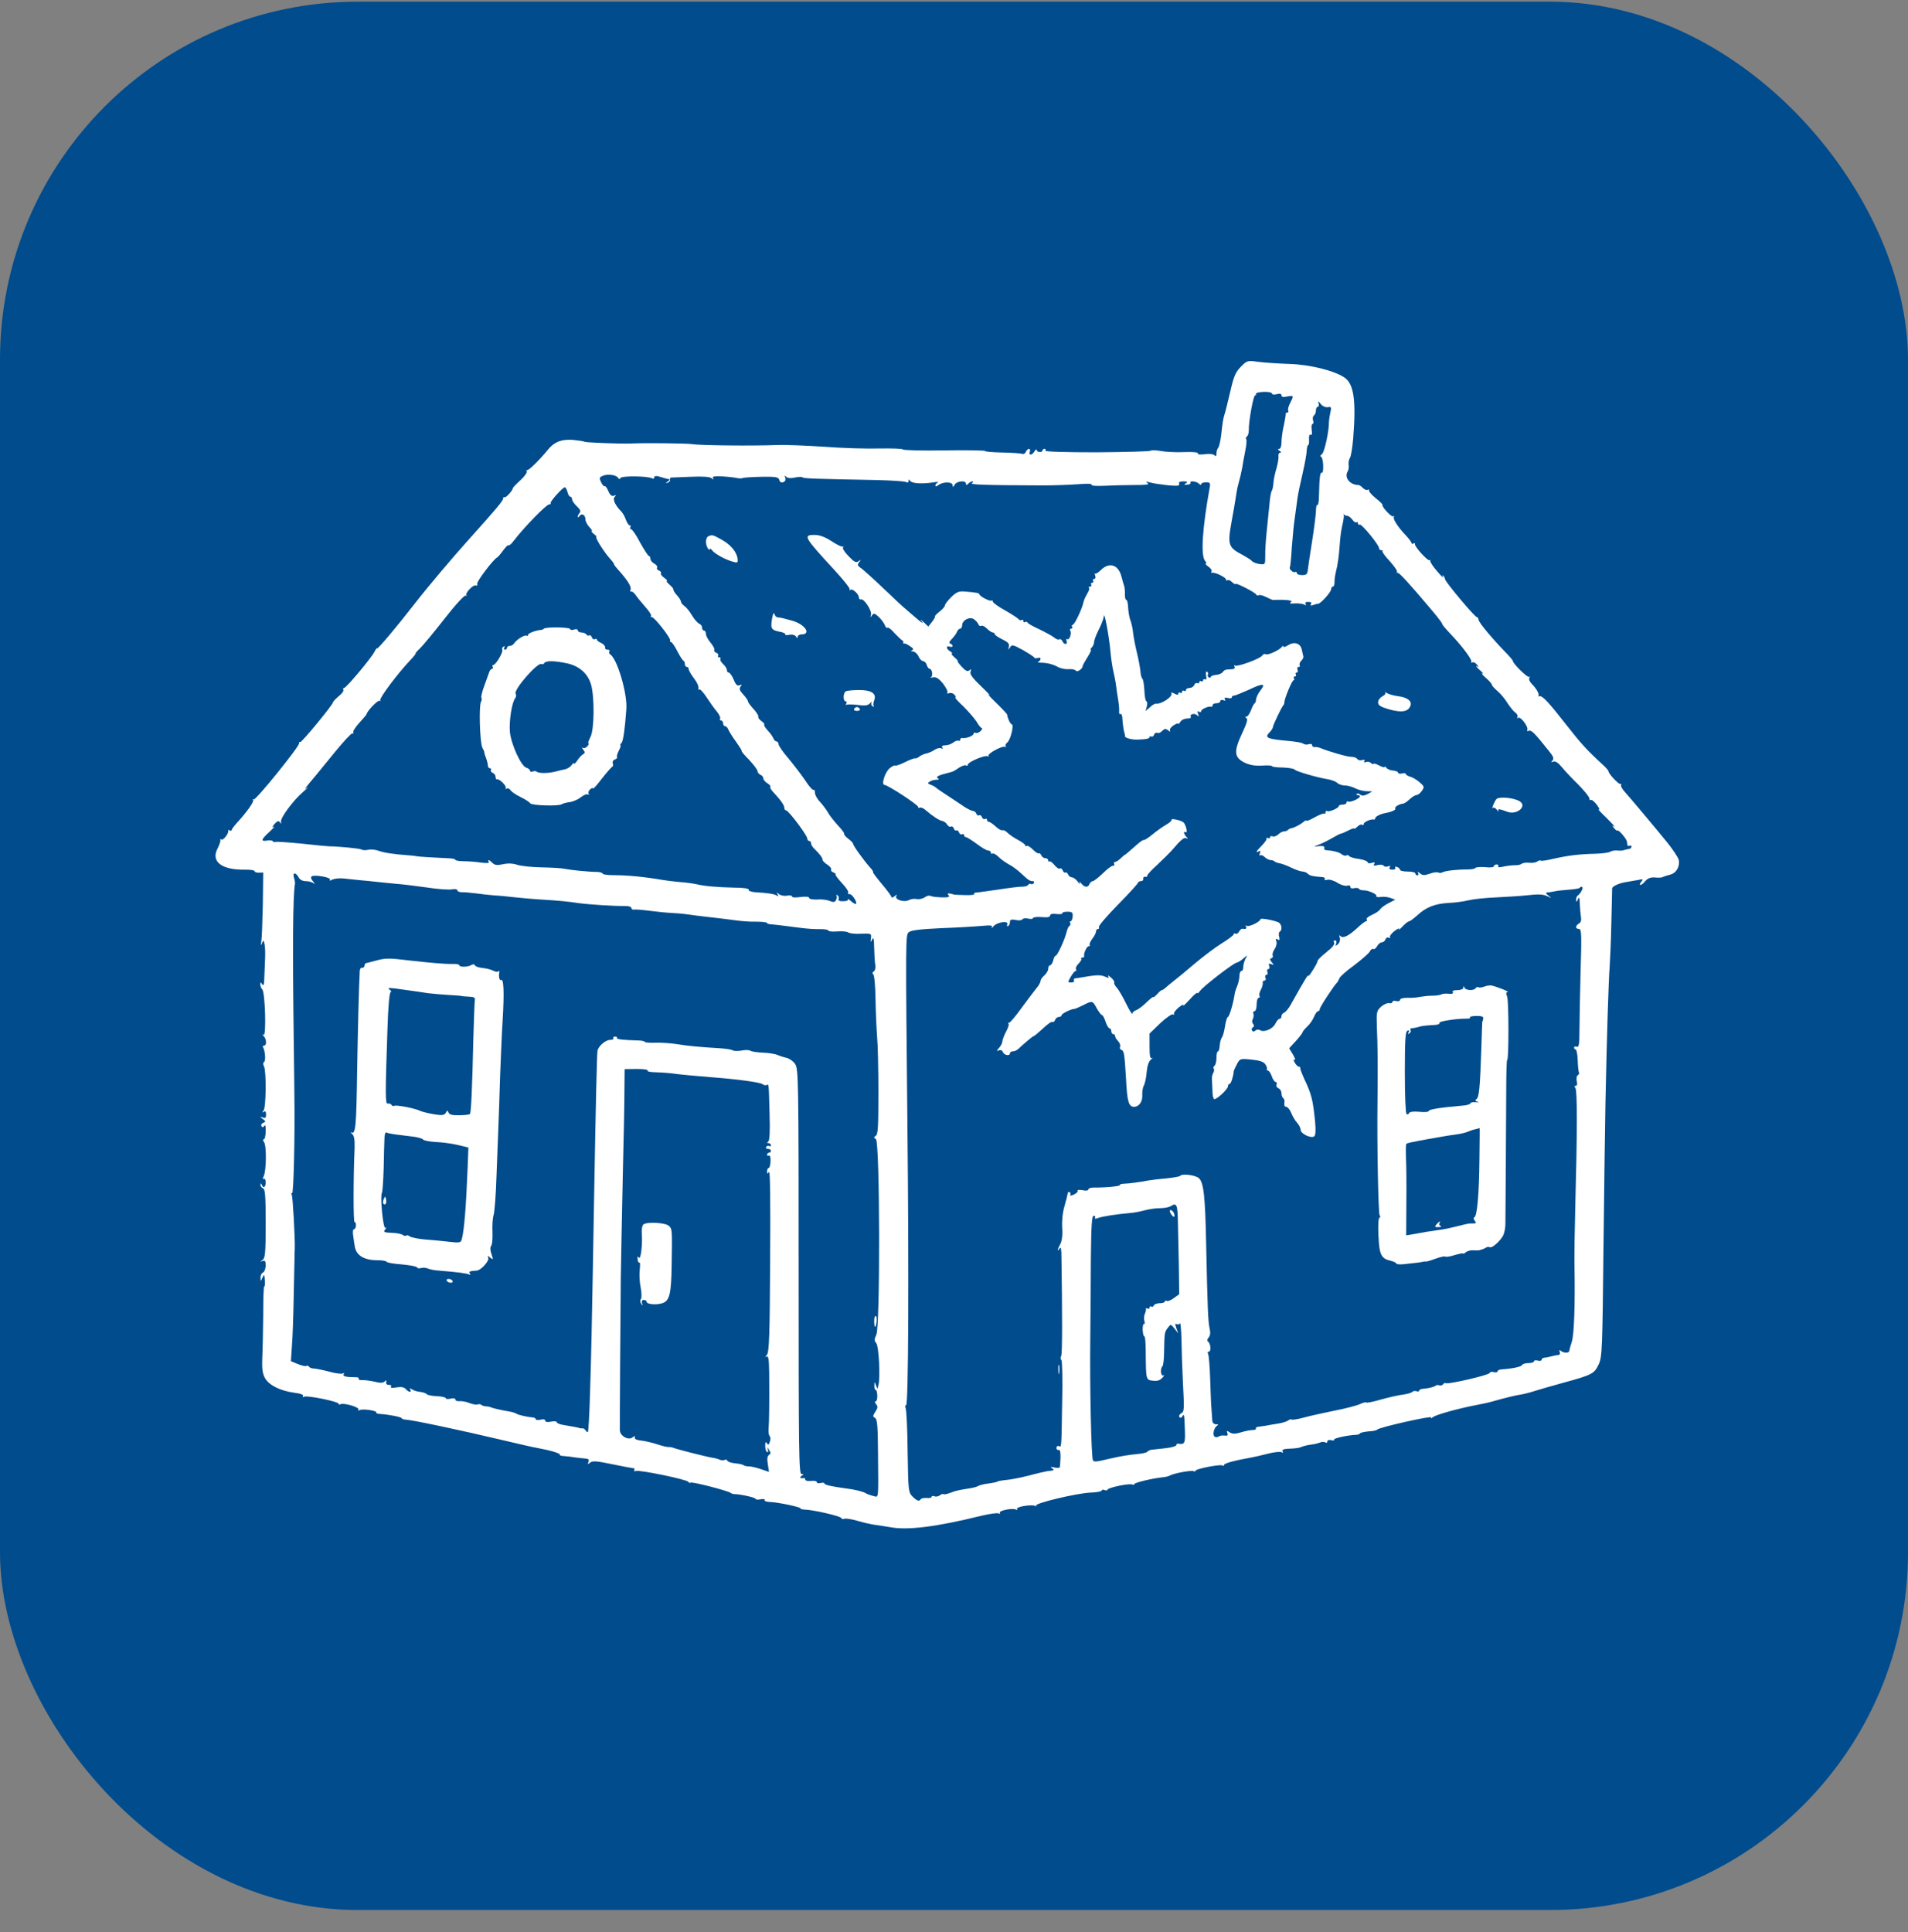
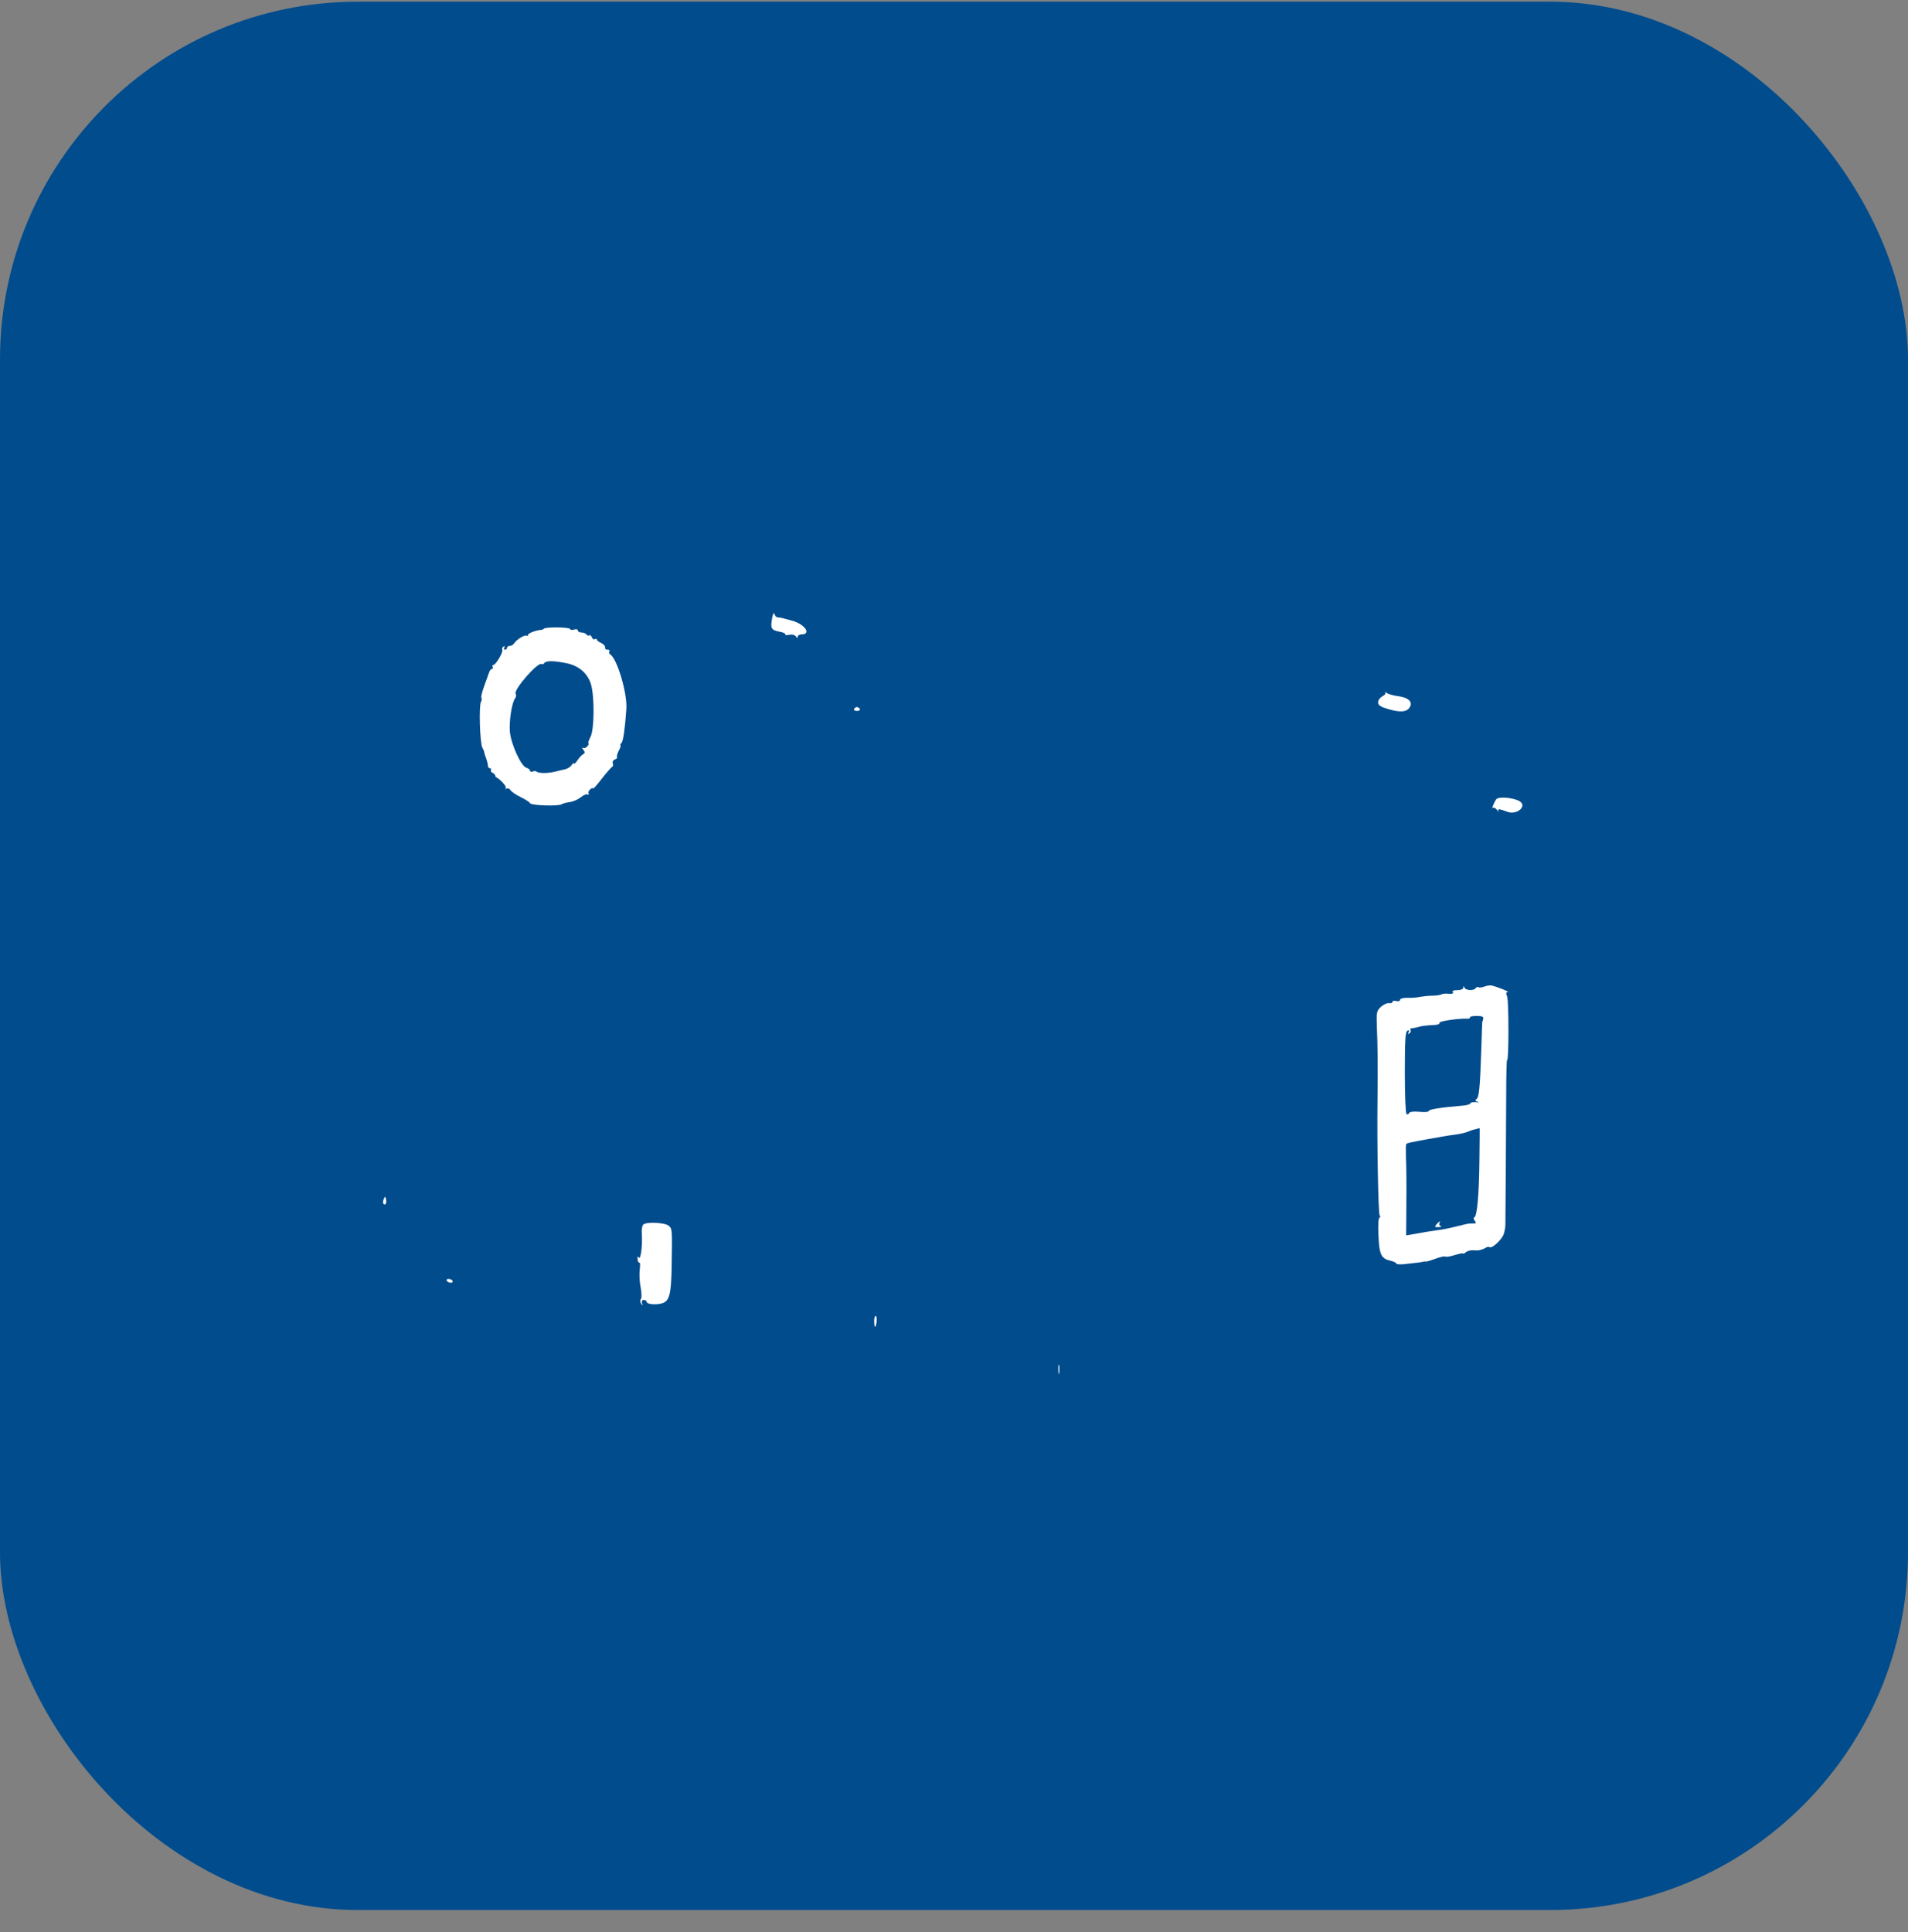
<svg xmlns="http://www.w3.org/2000/svg" width="80" height="81" viewBox="0 0 80 81" fill="none">
  <rect x="0" y="0" width="80" height="81" fill="#808080" stroke="none" />
  <rect y="0.071" width="80" height="80" rx="15" fill="#004C8D" />
-   <path d="M52.024 15.377C51.799 15.61 51.727 15.778 51.575 16.452C51.471 16.893 51.366 17.31 51.342 17.374C51.286 17.558 51.262 17.687 51.206 18.216C51.174 18.48 51.118 18.729 51.078 18.769C51.038 18.817 51.005 18.922 51.005 19.01C51.005 19.122 50.981 19.146 50.917 19.082C50.869 19.034 50.693 19.01 50.508 19.042C50.308 19.066 50.196 19.05 50.228 19.01C50.252 18.962 50.027 18.938 49.65 18.953C49.314 18.97 48.865 18.945 48.656 18.905C48.448 18.865 48.263 18.865 48.239 18.897C48.223 18.922 47.213 18.953 45.994 18.962C44.655 18.962 43.805 18.938 43.829 18.889C43.861 18.849 43.837 18.817 43.797 18.817C43.749 18.817 43.709 18.849 43.709 18.881C43.709 18.986 43.468 18.962 43.468 18.865C43.468 18.817 43.428 18.841 43.38 18.913C43.284 19.09 43.116 19.106 43.18 18.938C43.204 18.873 43.188 18.817 43.14 18.817C43.1 18.817 43.044 18.873 43.011 18.945C42.987 19.01 42.915 19.05 42.859 19.026C42.803 19.002 42.426 18.978 42.025 18.97C41.632 18.962 41.304 18.938 41.304 18.905C41.304 18.881 40.526 18.865 39.58 18.881C38.634 18.897 37.856 18.873 37.856 18.841C37.856 18.809 37.415 18.793 36.878 18.801C36.333 18.817 35.298 18.785 34.569 18.729C33.839 18.681 32.941 18.641 32.564 18.657C31.514 18.697 29.301 18.673 29.012 18.617C28.804 18.585 27.048 18.561 26.43 18.593C26.021 18.609 24.578 18.553 24.514 18.521C24.482 18.497 24.258 18.464 24.017 18.44C23.544 18.408 23.247 18.521 22.991 18.833C22.59 19.322 22.141 19.755 22.093 19.707C22.061 19.683 22.061 19.699 22.085 19.747C22.117 19.803 21.996 19.972 21.82 20.132C21.644 20.293 21.499 20.445 21.499 20.469C21.499 20.565 21.195 20.894 21.146 20.846C21.122 20.822 21.098 20.838 21.098 20.894C21.098 20.99 20.786 21.359 19.655 22.618C18.942 23.412 17.971 24.558 17.41 25.28C16.592 26.33 15.807 27.26 15.807 27.18C15.807 27.148 15.758 27.212 15.694 27.332C15.542 27.621 14.516 28.84 14.428 28.84C14.387 28.84 14.371 28.872 14.395 28.912C14.428 28.952 14.339 29.08 14.203 29.184C14.075 29.297 13.962 29.409 13.962 29.441C13.962 29.537 12.655 31.125 12.591 31.109C12.551 31.093 12.527 31.117 12.543 31.157C12.575 31.269 10.723 33.562 10.635 33.514C10.595 33.482 10.579 33.49 10.611 33.53C10.667 33.594 10.37 34.019 9.937 34.492C9.817 34.621 9.713 34.765 9.713 34.797C9.713 34.837 9.673 34.837 9.633 34.813C9.585 34.781 9.561 34.789 9.569 34.829C9.601 34.933 9.344 35.262 9.28 35.19C9.248 35.158 9.232 35.166 9.24 35.214C9.256 35.254 9.2 35.414 9.128 35.559C8.823 36.12 9.296 36.481 10.298 36.457C10.507 36.457 10.675 36.481 10.675 36.521C10.675 36.561 10.755 36.585 10.86 36.585L11.036 36.577L11.02 37.9C11.004 38.63 10.98 39.327 10.956 39.464C10.924 39.64 10.932 39.664 10.98 39.544C11.044 39.399 11.052 39.399 11.092 39.584C11.116 39.696 11.124 39.945 11.116 40.145C11.108 40.346 11.092 40.706 11.084 40.947C11.076 41.267 11.052 41.356 10.996 41.267C10.924 41.163 10.916 41.163 10.916 41.267C10.916 41.34 10.948 41.428 10.996 41.476C11.116 41.596 11.172 43.448 11.052 43.384C10.98 43.344 10.988 43.36 11.06 43.44C11.18 43.569 11.188 43.833 11.068 43.833C11.028 43.833 11.004 43.865 11.028 43.897C11.116 44.05 11.148 44.467 11.076 44.515C11.028 44.547 11.02 44.619 11.068 44.699C11.172 44.908 11.156 46.423 11.052 46.551C10.98 46.648 10.98 46.656 11.06 46.608C11.124 46.567 11.156 46.608 11.156 46.72C11.156 46.856 11.124 46.888 11.02 46.848C10.883 46.8 10.883 46.808 11.02 46.912C11.148 47.008 11.148 47.024 11.036 47.072C10.964 47.097 10.932 47.161 10.964 47.209C10.996 47.273 11.036 47.265 11.084 47.193C11.124 47.129 11.148 47.217 11.14 47.425C11.14 47.61 11.1 47.762 11.06 47.762C11.012 47.762 11.02 47.81 11.068 47.874C11.18 48.011 11.172 49.085 11.052 49.318C11.004 49.414 11.012 49.446 11.06 49.414C11.1 49.39 11.14 49.462 11.14 49.566C11.14 49.775 11.036 49.839 10.972 49.662C10.94 49.59 10.924 49.59 10.924 49.67C10.916 49.727 10.964 49.791 11.028 49.815C11.116 49.847 11.14 50.135 11.14 51.298C11.14 52.541 11.116 52.749 11.004 52.821C10.883 52.902 10.892 52.902 11.012 52.861C11.116 52.829 11.14 52.87 11.14 53.062C11.132 53.198 11.084 53.327 11.02 53.351C10.964 53.375 10.916 53.471 10.924 53.567C10.924 53.727 10.932 53.727 10.996 53.575C11.076 53.391 11.084 53.407 11.108 53.711C11.116 53.84 11.1 53.936 11.076 53.936C11.052 53.936 11.036 54.489 11.036 55.155C11.028 55.828 11.012 56.63 10.996 56.943C10.98 57.352 11.004 57.576 11.1 57.752C11.252 58.057 11.742 58.306 12.343 58.386C12.607 58.418 12.744 58.474 12.704 58.522C12.68 58.578 12.696 58.586 12.744 58.554C12.864 58.482 14.203 58.755 14.203 58.851C14.203 58.883 14.235 58.899 14.275 58.867C14.403 58.795 15.093 58.995 15.029 59.091C15.005 59.14 15.021 59.148 15.077 59.115C15.189 59.043 15.823 59.14 15.774 59.212C15.758 59.244 15.839 59.276 15.951 59.276C16.312 59.3 16.849 59.404 16.849 59.46C16.849 59.484 16.929 59.508 17.033 59.516C17.282 59.524 19.431 59.981 20.978 60.35C21.684 60.519 22.389 60.679 22.542 60.703C23.071 60.799 23.504 60.928 23.472 60.984C23.456 61.008 23.536 61.04 23.648 61.04C23.768 61.048 23.977 61.072 24.105 61.096C24.241 61.112 24.434 61.136 24.538 61.144C24.674 61.152 24.715 61.184 24.674 61.28C24.634 61.393 24.642 61.401 24.747 61.312C24.843 61.232 25.027 61.248 25.685 61.385C26.142 61.481 26.543 61.553 26.575 61.553C26.615 61.553 26.615 61.585 26.591 61.633C26.567 61.673 26.591 61.689 26.655 61.665C26.807 61.609 28.828 62.026 28.86 62.122C28.876 62.162 28.924 62.178 28.956 62.154C29.028 62.106 30.568 62.507 30.64 62.587C30.664 62.611 30.736 62.635 30.8 62.635C31.081 62.643 31.682 62.78 31.682 62.836C31.682 62.868 31.778 62.876 31.891 62.852C32.011 62.828 32.083 62.844 32.059 62.884C32.035 62.924 32.131 62.956 32.267 62.964C32.604 62.972 33.598 63.181 33.566 63.237C33.55 63.261 33.639 63.277 33.751 63.285C34.096 63.293 35.25 63.557 35.274 63.638C35.29 63.678 35.346 63.694 35.403 63.67C35.467 63.646 35.715 63.686 35.964 63.758C36.212 63.83 36.549 63.91 36.709 63.926C36.862 63.95 37.142 63.99 37.327 64.022C38.048 64.159 39.267 64.007 41.119 63.549C41.488 63.461 41.825 63.413 41.873 63.445C41.929 63.477 41.945 63.469 41.921 63.421C41.857 63.325 42.474 63.205 42.603 63.285C42.651 63.317 42.667 63.309 42.643 63.261C42.578 63.165 43.276 63.052 43.42 63.133C43.468 63.157 43.477 63.148 43.444 63.117C43.364 63.02 45.152 62.595 45.73 62.571C45.986 62.563 46.195 62.523 46.195 62.483C46.195 62.451 46.251 62.435 46.315 62.467C46.379 62.491 46.435 62.483 46.435 62.451C46.435 62.363 47.381 62.17 47.477 62.234C47.526 62.258 47.558 62.251 47.558 62.218C47.558 62.154 48.327 61.97 48.809 61.922C48.897 61.914 49.001 61.882 49.049 61.858C49.209 61.761 49.963 61.625 50.043 61.673C50.083 61.697 50.123 61.689 50.123 61.657C50.123 61.577 51.15 61.377 51.254 61.433C51.294 61.465 51.326 61.449 51.326 61.409C51.326 61.344 51.767 61.224 52.489 61.096C52.577 61.08 52.874 61.016 53.146 60.944C53.419 60.871 53.691 60.847 53.739 60.88C53.804 60.911 53.812 60.904 53.78 60.847C53.739 60.783 53.812 60.743 53.988 60.735C54.365 60.719 54.477 60.703 54.614 60.639C54.678 60.615 54.846 60.575 54.974 60.559C55.111 60.543 55.279 60.503 55.351 60.471C55.423 60.438 55.528 60.438 55.576 60.471C55.616 60.495 55.656 60.479 55.656 60.422C55.656 60.374 55.72 60.35 55.816 60.374C55.904 60.398 55.961 60.382 55.937 60.35C55.904 60.294 56.538 60.158 56.858 60.15C56.923 60.15 57.003 60.126 57.027 60.086C57.051 60.054 57.211 60.022 57.388 60.005C57.556 59.998 57.716 59.965 57.74 59.933C57.813 59.837 60.058 59.332 60.01 59.42C59.977 59.476 60.002 59.468 60.074 59.412C60.202 59.308 61.092 59.059 61.87 58.907C62.134 58.859 62.463 58.787 62.591 58.747C63.096 58.602 63.529 58.498 63.738 58.466C63.858 58.45 64.115 58.386 64.315 58.322C64.516 58.258 65.093 58.089 65.598 57.953C66.769 57.632 66.849 57.584 67.033 57.191C67.178 56.886 67.186 56.558 67.234 52.132C67.266 49.526 67.298 46.88 67.314 46.239C67.37 43.464 67.45 40.955 67.49 40.546C67.506 40.305 67.546 39.471 67.562 38.702C67.579 37.932 67.595 37.275 67.595 37.242C67.603 37.154 67.875 37.026 68.172 36.978C68.324 36.954 68.549 36.914 68.685 36.89C68.894 36.842 68.909 36.85 68.813 36.97C68.757 37.042 68.741 37.098 68.781 37.098C68.821 37.098 68.918 37.026 68.99 36.93C69.094 36.818 69.214 36.769 69.391 36.785C69.535 36.801 69.687 36.794 69.727 36.761C69.775 36.737 69.912 36.697 70.032 36.665C70.289 36.601 70.449 36.312 70.385 36.04C70.353 35.936 70.144 35.615 69.912 35.326C69.391 34.685 68.348 33.442 68.108 33.177C68.011 33.065 67.947 32.953 67.971 32.913C67.996 32.873 67.979 32.857 67.939 32.865C67.867 32.889 67.442 32.432 67.442 32.336C67.442 32.303 67.346 32.191 67.226 32.079C66.544 31.453 66.304 31.189 65.718 30.443C64.917 29.417 64.668 29.152 64.54 29.184C64.484 29.201 64.46 29.201 64.492 29.184C64.572 29.136 64.436 28.88 64.227 28.671C64.139 28.583 64.091 28.471 64.123 28.415C64.155 28.359 64.155 28.343 64.115 28.375C64.059 28.431 63.433 27.821 63.433 27.709C63.433 27.677 63.281 27.501 63.089 27.308C62.527 26.723 61.99 26.081 61.99 25.969C61.99 25.921 61.958 25.873 61.926 25.873C61.838 25.873 60.587 24.382 60.587 24.277C60.587 24.237 60.555 24.173 60.515 24.133C60.475 24.093 60.467 24.117 60.507 24.189C60.539 24.253 60.426 24.149 60.258 23.949C60.09 23.756 59.953 23.556 59.969 23.508C59.986 23.468 59.977 23.452 59.945 23.484C59.881 23.548 59.296 22.906 59.328 22.81C59.336 22.77 59.312 22.754 59.264 22.786C59.224 22.81 59.184 22.802 59.184 22.762C59.184 22.73 59.08 22.594 58.959 22.457C58.614 22.105 58.382 21.736 58.446 21.664C58.478 21.623 58.462 21.623 58.414 21.648C58.342 21.688 57.909 21.223 57.965 21.159C57.981 21.142 57.853 21.022 57.684 20.886C57.516 20.75 57.388 20.605 57.404 20.565C57.412 20.525 57.388 20.509 57.348 20.533C57.307 20.565 57.219 20.525 57.147 20.461C57.083 20.389 56.995 20.333 56.963 20.333C56.602 20.333 56.353 20.02 56.506 19.763C56.546 19.707 56.562 19.579 56.546 19.475C56.538 19.37 56.562 19.25 56.602 19.194C56.642 19.138 56.706 18.769 56.738 18.376C56.867 16.757 56.762 16.083 56.361 15.819C55.92 15.53 54.91 15.281 54.052 15.257C53.587 15.241 53.002 15.201 52.753 15.169C52.304 15.105 52.288 15.113 52.024 15.377ZM53.331 16.492C53.331 16.54 53.419 16.556 53.531 16.524C53.667 16.492 53.731 16.508 53.731 16.572C53.731 16.644 53.812 16.66 53.972 16.62C54.253 16.572 54.253 16.58 54.092 16.901C54.02 17.029 53.988 17.174 54.012 17.214C54.036 17.262 54.02 17.294 53.98 17.294C53.932 17.294 53.9 17.318 53.908 17.35C53.916 17.39 53.876 17.607 53.828 17.839C53.772 18.072 53.731 18.392 53.731 18.537C53.731 18.705 53.691 18.817 53.635 18.817C53.563 18.817 53.571 18.849 53.651 18.897C53.715 18.938 53.731 18.978 53.675 18.978C53.627 18.978 53.595 19.042 53.603 19.114C53.619 19.194 53.579 19.427 53.523 19.627C53.459 19.835 53.403 20.1 53.395 20.228C53.387 20.357 53.363 20.493 53.339 20.541C53.282 20.645 53.258 20.782 53.21 21.303C53.186 21.543 53.138 22.008 53.106 22.329C53.074 22.658 53.042 23.091 53.05 23.299C53.05 23.668 53.05 23.676 52.809 23.644C52.681 23.628 52.537 23.572 52.489 23.516C52.449 23.468 52.28 23.363 52.12 23.275C51.495 22.947 51.462 22.858 51.639 21.864C51.695 21.575 51.767 21.142 51.807 20.902C51.839 20.661 51.887 20.405 51.911 20.341C51.992 20.044 52.048 19.803 52.088 19.587C52.104 19.459 52.16 19.162 52.208 18.922C52.256 18.689 52.28 18.464 52.256 18.424C52.224 18.384 52.24 18.328 52.28 18.296C52.328 18.272 52.361 18.152 52.361 18.032C52.352 17.655 52.553 16.572 52.625 16.572C52.665 16.572 52.681 16.54 52.657 16.508C52.641 16.476 52.777 16.436 52.978 16.428C53.17 16.42 53.331 16.452 53.331 16.492ZM55.672 17.069C55.824 17.045 55.832 17.069 55.776 17.31C55.744 17.454 55.72 17.631 55.72 17.695C55.728 18.055 55.536 18.953 55.431 19.034C55.359 19.09 55.343 19.138 55.383 19.138C55.423 19.138 55.471 19.298 55.479 19.499C55.487 19.699 55.463 19.843 55.423 19.82C55.351 19.779 55.319 20.004 55.303 20.774C55.303 21.014 55.271 21.191 55.239 21.166C55.199 21.151 55.175 21.271 55.175 21.439C55.167 21.608 55.095 22.193 55.006 22.746C54.918 23.299 54.838 23.828 54.83 23.925C54.814 24.069 54.766 24.109 54.597 24.109C54.469 24.109 54.373 24.069 54.373 24.021C54.373 23.981 54.341 23.957 54.301 23.981C54.229 24.029 54.028 23.845 54.084 23.78C54.1 23.764 54.14 23.387 54.164 22.947C54.197 22.506 54.253 21.912 54.301 21.623C54.341 21.335 54.389 20.99 54.405 20.862C54.421 20.726 54.517 20.276 54.614 19.86C54.71 19.443 54.79 19.002 54.79 18.873C54.798 18.753 54.822 18.657 54.854 18.657C54.878 18.657 54.894 18.553 54.886 18.416C54.878 18.272 54.902 18.192 54.95 18.224C55.006 18.264 55.022 18.192 54.998 18.023C54.982 17.887 54.99 17.775 55.03 17.775C55.071 17.775 55.087 17.703 55.054 17.623C55.03 17.534 55.047 17.446 55.095 17.414C55.135 17.39 55.175 17.294 55.175 17.206C55.175 17.125 55.207 17.053 55.255 17.053C55.295 17.053 55.311 16.989 55.287 16.909C55.247 16.797 55.263 16.797 55.375 16.933C55.447 17.029 55.576 17.085 55.672 17.069ZM25.917 20.036C25.949 20.092 25.989 20.092 26.021 20.036C26.078 19.94 27.184 19.956 27.336 20.052C27.392 20.084 27.433 20.068 27.433 20.012C27.433 19.956 27.497 19.94 27.617 19.972C27.793 20.028 27.994 20.084 28.074 20.092C28.098 20.1 28.058 20.14 27.994 20.188C27.89 20.261 27.89 20.268 27.994 20.236C28.058 20.22 28.106 20.156 28.098 20.108C28.082 20.06 28.098 20.02 28.138 20.02C28.17 20.02 28.539 20.004 28.956 19.988C29.461 19.964 29.758 19.988 29.83 20.044C29.918 20.116 29.934 20.116 29.894 20.044C29.846 19.972 29.95 19.956 30.295 19.972C30.552 19.988 30.832 20.02 30.92 20.044C31.009 20.06 31.113 20.06 31.153 20.036C31.193 20.02 31.538 19.996 31.931 19.988C32.54 19.98 32.644 19.996 32.676 20.124C32.7 20.212 32.757 20.244 32.845 20.212C32.925 20.18 32.957 20.108 32.925 20.028C32.885 19.932 32.901 19.924 32.965 19.988C33.021 20.044 33.157 20.06 33.326 20.02C33.478 19.988 33.623 19.98 33.647 20.012C33.695 20.06 34.192 20.076 36.733 20.124C37.375 20.14 37.944 20.172 38 20.212C38.056 20.244 38.096 20.228 38.096 20.164C38.096 20.084 38.112 20.084 38.161 20.156C38.233 20.268 38.626 20.293 39.099 20.228C39.275 20.196 39.371 20.196 39.323 20.228C39.267 20.253 39.219 20.309 39.219 20.357C39.219 20.405 39.267 20.397 39.339 20.341C39.524 20.188 39.941 20.188 39.941 20.341C39.949 20.437 39.965 20.429 40.029 20.317C40.117 20.164 40.502 20.124 40.502 20.276C40.502 20.349 40.526 20.349 40.598 20.276C40.654 20.22 40.734 20.18 40.775 20.18C40.823 20.18 40.815 20.212 40.75 20.253C40.646 20.317 41.248 20.341 43.749 20.349C44.19 20.349 44.832 20.325 45.184 20.301C45.569 20.268 45.794 20.276 45.77 20.317C45.738 20.365 45.954 20.381 46.299 20.365C46.62 20.349 47.181 20.333 47.558 20.333C48.063 20.333 48.207 20.317 48.119 20.253C48.023 20.188 48.047 20.18 48.199 20.22C48.48 20.301 49.29 20.389 49.394 20.357C49.442 20.341 49.466 20.293 49.434 20.253C49.41 20.212 49.49 20.18 49.618 20.18C49.787 20.18 49.811 20.204 49.722 20.261C49.626 20.317 49.642 20.333 49.779 20.317C49.875 20.317 49.931 20.276 49.915 20.244C49.851 20.14 50.163 20.172 50.268 20.276C50.324 20.333 50.364 20.341 50.364 20.301C50.364 20.253 50.452 20.22 50.564 20.22C50.741 20.22 50.757 20.244 50.717 20.461C50.412 22.153 50.34 23.283 50.524 23.508C50.581 23.572 50.596 23.628 50.556 23.628C50.516 23.628 50.572 23.684 50.669 23.756C50.765 23.82 50.829 23.917 50.797 23.957C50.773 23.997 50.781 24.021 50.821 24.013C50.933 23.973 51.406 24.205 51.406 24.294C51.406 24.342 51.43 24.35 51.462 24.326C51.486 24.294 51.583 24.326 51.663 24.406C51.743 24.478 51.807 24.51 51.807 24.478C51.807 24.414 52.641 24.839 52.673 24.927C52.689 24.967 52.737 24.975 52.777 24.951C52.809 24.927 52.954 24.959 53.09 25.031C53.218 25.095 53.347 25.151 53.371 25.151C53.924 25.127 54.237 25.168 54.132 25.24C54.044 25.296 54.084 25.312 54.293 25.296C54.445 25.288 54.63 25.312 54.686 25.344C54.766 25.392 54.782 25.384 54.742 25.328C54.702 25.264 54.75 25.232 54.854 25.232C54.966 25.232 55.006 25.264 54.966 25.328C54.926 25.392 54.95 25.4 55.047 25.368C55.127 25.336 55.223 25.312 55.263 25.312C55.375 25.312 55.816 24.815 55.816 24.694C55.816 24.638 55.848 24.59 55.888 24.59C55.928 24.59 55.961 24.51 55.953 24.406C55.953 24.309 55.977 24.117 56.009 23.989C56.097 23.644 56.137 23.331 56.177 22.786C56.193 22.521 56.241 22.169 56.289 21.992C56.329 21.824 56.353 21.64 56.345 21.591C56.329 21.543 56.337 21.527 56.353 21.559C56.377 21.599 56.434 21.623 56.49 21.623C56.538 21.623 56.634 21.696 56.698 21.776C56.754 21.864 56.834 21.92 56.875 21.896C56.907 21.872 56.939 21.896 56.939 21.944C56.939 21.992 56.971 22.016 57.011 21.992C57.083 21.944 57.821 22.842 57.821 22.979C57.821 23.027 57.861 23.067 57.917 23.067C57.965 23.067 57.989 23.083 57.965 23.107C57.941 23.131 58.077 23.323 58.27 23.524C58.454 23.732 58.598 23.933 58.574 23.965C58.55 24.005 58.558 24.021 58.598 24.013C58.663 23.989 59.104 24.478 60.09 25.648C60.298 25.897 60.467 26.122 60.467 26.146C60.467 26.194 60.579 26.322 60.948 26.715C61.365 27.164 61.733 27.677 61.693 27.741C61.669 27.789 61.685 27.797 61.725 27.773C61.773 27.741 61.862 27.781 61.918 27.854C62.014 27.966 62.014 27.982 61.91 27.926C61.846 27.886 61.902 27.958 62.03 28.078C62.166 28.19 62.215 28.262 62.15 28.238C62.086 28.206 62.15 28.286 62.295 28.415C62.439 28.535 62.551 28.671 62.551 28.703C62.551 28.744 62.656 28.856 62.784 28.968C62.92 29.08 63.105 29.305 63.201 29.465C63.305 29.625 63.449 29.81 63.529 29.866C63.61 29.922 63.65 30.01 63.626 30.058C63.594 30.107 63.61 30.123 63.658 30.09C63.762 30.026 64.107 30.491 64.035 30.604C64.01 30.644 64.035 30.66 64.099 30.636C64.211 30.596 64.331 30.716 64.933 31.47C65.133 31.71 65.165 31.806 65.093 31.878C65.021 31.951 65.029 31.967 65.125 31.927C65.213 31.895 65.334 31.975 65.486 32.159C65.614 32.319 65.927 32.648 66.183 32.897C66.432 33.153 66.64 33.41 66.64 33.466C66.64 33.53 66.672 33.562 66.705 33.538C66.745 33.514 66.857 33.61 66.961 33.747C67.057 33.883 67.089 33.963 67.033 33.931C66.969 33.899 67.121 34.059 67.362 34.292C67.603 34.532 67.747 34.693 67.683 34.653C67.579 34.589 67.579 34.597 67.675 34.717C67.739 34.797 67.803 34.837 67.827 34.821C67.867 34.773 68.196 35.166 68.212 35.27C68.22 35.31 68.228 35.374 68.236 35.422C68.236 35.462 68.284 35.479 68.324 35.455C68.372 35.43 68.404 35.447 68.404 35.487C68.404 35.535 68.372 35.583 68.324 35.583C68.244 35.599 68.124 35.623 68.028 35.655C67.987 35.663 67.883 35.663 67.787 35.655C67.683 35.647 67.562 35.671 67.506 35.711C67.45 35.743 67.17 35.783 66.881 35.791C66.199 35.807 65.75 35.863 65.141 36C64.868 36.064 64.628 36.104 64.604 36.08C64.58 36.056 64.516 36.072 64.46 36.112C64.403 36.16 64.251 36.184 64.115 36.168C63.986 36.152 63.842 36.176 63.794 36.216C63.754 36.248 63.626 36.28 63.513 36.272C63.401 36.272 63.193 36.296 63.04 36.328C62.88 36.368 62.792 36.361 62.816 36.32C62.848 36.28 62.816 36.24 62.752 36.24C62.688 36.24 62.632 36.28 62.632 36.32C62.632 36.361 62.471 36.377 62.271 36.352C62.07 36.337 61.886 36.352 61.862 36.385C61.838 36.425 61.685 36.449 61.525 36.449C61.068 36.449 60.587 36.505 60.483 36.569C60.426 36.601 60.346 36.601 60.306 36.577C60.258 36.553 60.098 36.569 59.953 36.625C59.721 36.705 59.649 36.705 59.536 36.609C59.448 36.537 59.416 36.537 59.456 36.593C59.488 36.649 59.472 36.697 59.432 36.697C59.384 36.697 59.344 36.657 59.344 36.617C59.344 36.569 59.2 36.537 59.023 36.537C58.847 36.537 58.703 36.505 58.703 36.465C58.703 36.425 58.647 36.368 58.574 36.344C58.51 36.32 58.478 36.328 58.502 36.377C58.526 36.425 58.478 36.457 58.382 36.457C58.27 36.457 58.23 36.425 58.27 36.361C58.31 36.296 58.286 36.288 58.197 36.32C58.125 36.344 58.045 36.337 58.021 36.296C57.989 36.248 57.877 36.24 57.765 36.264C57.612 36.304 57.572 36.296 57.62 36.216C57.66 36.144 57.636 36.136 57.508 36.176C57.412 36.2 57.34 36.192 57.34 36.144C57.34 36.104 57.179 36.04 56.979 36.008C56.778 35.984 56.594 35.928 56.57 35.888C56.546 35.847 56.49 35.831 56.45 35.863C56.41 35.888 56.313 35.863 56.249 35.807C56.145 35.727 55.928 35.663 55.592 35.639C55.536 35.631 55.504 35.591 55.528 35.535C55.544 35.479 55.471 35.455 55.303 35.471C55.062 35.495 55.062 35.487 55.263 35.422C55.375 35.382 55.632 35.262 55.824 35.15C56.017 35.038 56.201 34.941 56.241 34.941C56.273 34.941 56.41 34.877 56.538 34.813C56.674 34.741 56.778 34.709 56.778 34.733C56.778 34.765 56.834 34.725 56.907 34.661C56.971 34.589 57.067 34.548 57.107 34.572C57.147 34.605 57.179 34.589 57.179 34.541C57.179 34.46 57.484 34.324 57.604 34.356C57.636 34.364 57.66 34.34 57.66 34.3C57.66 34.236 57.877 34.123 58.061 34.091C58.326 34.043 58.542 33.955 58.502 33.899C58.462 33.827 58.663 33.707 58.823 33.691C58.871 33.691 58.999 33.61 59.104 33.506C59.208 33.41 59.336 33.33 59.392 33.33C59.448 33.33 59.553 33.25 59.617 33.153C59.729 32.993 59.721 32.969 59.52 32.792C59.4 32.688 59.224 32.584 59.128 32.56C59.023 32.528 58.943 32.48 58.943 32.448C58.943 32.408 58.871 32.4 58.783 32.424C58.695 32.448 58.623 32.432 58.623 32.392C58.623 32.352 58.526 32.312 58.406 32.303C58.286 32.295 58.166 32.239 58.125 32.183C58.093 32.135 58.061 32.111 58.061 32.151C58.061 32.183 57.957 32.159 57.821 32.087C57.692 32.015 57.58 31.991 57.58 32.023C57.58 32.055 57.54 32.039 57.492 31.991C57.444 31.943 57.348 31.919 57.276 31.943C57.203 31.975 57.171 31.959 57.203 31.911C57.243 31.854 57.203 31.838 57.107 31.863C57.027 31.887 56.931 31.863 56.907 31.814C56.875 31.766 56.762 31.726 56.65 31.726C56.482 31.726 55.728 31.51 55.335 31.349C55.271 31.325 55.167 31.309 55.119 31.317C55.062 31.325 55.014 31.293 55.014 31.237C55.014 31.189 54.958 31.173 54.886 31.197C54.814 31.221 54.718 31.221 54.67 31.189C54.557 31.125 54.405 31.093 53.772 31.037C53.13 30.973 53.026 30.908 53.218 30.716C53.307 30.628 53.371 30.523 53.371 30.483C53.371 30.403 53.739 29.634 53.812 29.561C53.836 29.537 53.852 29.481 53.852 29.441C53.86 29.273 54.172 28.519 54.237 28.519C54.269 28.519 54.277 28.479 54.253 28.439C54.229 28.391 54.245 28.359 54.293 28.359C54.341 28.359 54.357 28.319 54.333 28.278C54.309 28.23 54.317 28.198 54.365 28.198C54.413 28.198 54.429 28.142 54.405 28.078C54.373 28.014 54.397 27.958 54.453 27.958C54.501 27.958 54.525 27.926 54.493 27.886C54.469 27.846 54.501 27.765 54.557 27.701C54.621 27.645 54.662 27.557 54.646 27.517C54.638 27.469 54.605 27.34 54.581 27.228C54.525 26.963 54.261 26.883 54.004 27.052C53.9 27.116 53.812 27.14 53.812 27.108C53.812 27.068 53.78 27.068 53.748 27.116C53.651 27.252 53.162 27.477 53.074 27.428C53.026 27.396 52.962 27.421 52.93 27.477C52.849 27.613 51.879 27.966 51.783 27.902C51.735 27.878 51.727 27.894 51.759 27.942C51.791 27.998 51.759 28.046 51.671 28.054C51.591 28.054 51.478 28.07 51.422 28.07C51.366 28.078 51.294 28.126 51.262 28.182C51.222 28.23 51.102 28.286 50.981 28.294C50.861 28.302 50.765 28.343 50.765 28.383C50.765 28.415 50.725 28.423 50.685 28.399C50.637 28.367 50.621 28.319 50.645 28.278C50.669 28.238 50.653 28.19 50.612 28.158C50.564 28.134 50.548 28.206 50.572 28.326C50.596 28.455 50.581 28.511 50.524 28.479C50.484 28.455 50.444 28.471 50.444 28.519C50.444 28.567 50.412 28.583 50.364 28.559C50.324 28.535 50.284 28.551 50.284 28.599C50.284 28.647 50.244 28.663 50.204 28.639C50.156 28.615 50.099 28.647 50.075 28.711C50.051 28.784 49.955 28.84 49.875 28.84C49.795 28.84 49.722 28.88 49.722 28.928C49.722 28.968 49.691 28.984 49.642 28.96C49.602 28.936 49.562 28.952 49.562 29C49.562 29.048 49.53 29.064 49.482 29.04C49.442 29.016 49.402 29.032 49.402 29.08C49.402 29.144 49.354 29.136 49.233 29.072C49.137 29.024 49.081 29.016 49.113 29.064C49.193 29.192 48.696 29.529 48.472 29.497C48.432 29.489 48.311 29.553 48.215 29.649L48.031 29.81L48.087 29.609C48.111 29.497 48.103 29.401 48.071 29.401C48.031 29.401 47.991 29.192 47.983 28.944C47.967 28.695 47.934 28.471 47.894 28.447C47.862 28.423 47.822 28.27 47.814 28.118C47.798 27.966 47.734 27.629 47.67 27.364C47.606 27.108 47.534 26.739 47.51 26.538C47.493 26.346 47.437 26.098 47.389 25.985C47.349 25.873 47.309 25.64 47.301 25.464C47.293 25.296 47.261 25.151 47.229 25.151C47.189 25.151 47.165 25.055 47.165 24.927C47.173 24.807 47.157 24.654 47.141 24.59C47.117 24.526 47.061 24.318 47.013 24.141C46.876 23.66 46.499 23.556 46.154 23.901C46.05 24.005 45.938 24.069 45.914 24.045C45.89 24.013 45.89 24.053 45.922 24.133C45.946 24.213 45.93 24.27 45.874 24.27C45.826 24.27 45.81 24.302 45.834 24.35C45.858 24.39 45.842 24.43 45.794 24.43C45.746 24.43 45.73 24.462 45.754 24.51C45.778 24.55 45.762 24.59 45.706 24.59C45.649 24.59 45.633 24.614 45.657 24.646C45.69 24.67 45.657 24.783 45.585 24.887C45.521 24.999 45.449 25.151 45.433 25.224C45.385 25.496 45.056 26.194 44.976 26.194C44.936 26.194 44.928 26.226 44.952 26.274C44.976 26.314 44.96 26.354 44.912 26.354C44.864 26.354 44.848 26.394 44.872 26.434C44.944 26.547 44.84 26.851 44.743 26.795C44.703 26.771 44.695 26.803 44.719 26.867C44.743 26.939 44.727 26.996 44.679 26.996C44.623 26.996 44.567 26.939 44.543 26.875C44.511 26.811 44.463 26.779 44.415 26.803C44.375 26.827 44.278 26.795 44.206 26.731C44.134 26.667 43.853 26.515 43.589 26.386C43.324 26.266 43.092 26.138 43.084 26.098C43.068 26.066 43.02 26.049 42.979 26.081C42.939 26.106 42.907 26.081 42.907 26.033C42.907 25.985 42.875 25.961 42.835 25.993C42.795 26.017 42.739 26.001 42.715 25.961C42.683 25.921 42.434 25.753 42.146 25.592C41.857 25.432 41.624 25.264 41.624 25.216C41.624 25.168 41.6 25.151 41.576 25.175C41.52 25.232 41.063 24.991 41.063 24.911C41.063 24.863 40.951 24.839 40.47 24.799C40.197 24.775 40.109 24.815 39.885 25.031C39.74 25.175 39.62 25.328 39.62 25.376C39.62 25.424 39.524 25.536 39.403 25.633C39.275 25.729 39.187 25.825 39.203 25.841C39.219 25.865 39.155 25.969 39.075 26.073L38.922 26.266L38.738 26.09C38.57 25.937 38.562 25.937 38.666 26.073C38.73 26.162 38.618 26.09 38.417 25.913C38.217 25.745 38.008 25.56 37.952 25.512C37.888 25.472 37.495 25.095 37.062 24.686C36.637 24.277 36.204 23.893 36.108 23.82C35.948 23.716 35.94 23.676 36.028 23.564C36.116 23.444 36.116 23.444 36.004 23.524C35.9 23.604 35.827 23.572 35.587 23.323C35.419 23.155 35.314 22.987 35.346 22.954C35.386 22.922 35.37 22.906 35.33 22.914C35.282 22.93 35.074 22.826 34.857 22.682C34.585 22.506 34.36 22.425 34.152 22.425C33.663 22.425 33.711 22.514 34.953 23.86C35.338 24.277 35.643 24.654 35.627 24.702C35.611 24.75 35.627 24.767 35.659 24.727C35.731 24.654 36.012 24.903 36.012 25.047C36.012 25.103 36.052 25.143 36.108 25.127C36.236 25.103 36.573 25.616 36.517 25.777C36.485 25.889 36.493 25.897 36.565 25.793C36.629 25.697 36.677 25.705 36.846 25.865C36.958 25.969 37.07 26.13 37.102 26.21C37.126 26.29 37.174 26.338 37.215 26.314C37.247 26.29 37.383 26.394 37.503 26.538C37.632 26.675 37.776 26.811 37.816 26.835C37.864 26.859 37.888 26.899 37.872 26.939C37.864 26.971 37.88 26.988 37.912 26.98C37.952 26.963 38.056 27.02 38.161 27.092C38.297 27.18 38.321 27.228 38.241 27.26C38.177 27.292 38.185 27.308 38.281 27.308C38.353 27.316 38.465 27.404 38.513 27.517C38.562 27.629 38.65 27.717 38.706 27.717C38.762 27.717 38.834 27.789 38.858 27.878C38.882 27.966 38.938 28.038 38.978 28.038C39.083 28.038 39.131 28.351 39.027 28.391C38.978 28.415 39.019 28.415 39.107 28.399C39.243 28.367 39.347 28.431 39.532 28.647C39.66 28.816 39.748 28.984 39.724 29.024C39.692 29.072 39.724 29.088 39.804 29.056C39.868 29.032 39.973 29.064 40.021 29.128C40.077 29.192 40.093 29.241 40.053 29.241C40.021 29.241 40.173 29.409 40.398 29.617C40.614 29.834 40.863 30.123 40.951 30.259C41.031 30.403 41.127 30.523 41.167 30.523C41.208 30.523 41.175 30.58 41.111 30.652C41.039 30.716 40.951 30.748 40.903 30.724C40.863 30.7 40.823 30.708 40.823 30.756C40.823 30.844 40.518 30.964 40.366 30.94C40.309 30.924 40.261 30.956 40.261 31.005C40.261 31.053 40.229 31.077 40.189 31.053C40.157 31.029 40.053 31.061 39.973 31.125C39.892 31.189 39.74 31.245 39.636 31.245C39.516 31.245 39.468 31.277 39.508 31.341C39.54 31.397 39.532 31.405 39.468 31.373C39.419 31.341 39.283 31.365 39.179 31.438C39.075 31.51 38.914 31.574 38.826 31.59C38.746 31.606 38.618 31.662 38.553 31.71C38.489 31.766 38.401 31.806 38.369 31.79C38.329 31.782 38.137 31.854 37.944 31.951C37.752 32.047 37.567 32.111 37.543 32.095C37.511 32.071 37.407 32.119 37.311 32.199C37.11 32.352 36.934 32.905 37.086 32.905C37.222 32.905 38.497 33.739 38.497 33.827C38.497 33.867 38.529 33.883 38.57 33.859C38.602 33.835 38.714 33.875 38.802 33.955C39.131 34.236 39.395 34.404 39.524 34.42C39.588 34.436 39.676 34.5 39.716 34.572C39.756 34.637 39.82 34.677 39.868 34.653C39.909 34.621 39.965 34.661 39.989 34.725C40.013 34.797 40.069 34.837 40.101 34.813C40.133 34.789 40.189 34.829 40.213 34.901C40.237 34.965 40.293 34.998 40.342 34.973C40.382 34.949 40.422 34.965 40.422 35.005C40.422 35.054 40.454 35.094 40.502 35.094C40.542 35.094 40.742 35.222 40.951 35.374C41.151 35.527 41.368 35.655 41.432 35.655C41.496 35.655 41.544 35.695 41.544 35.743C41.544 35.783 41.576 35.807 41.616 35.783C41.657 35.759 41.769 35.823 41.873 35.928C41.977 36.032 42.178 36.168 42.306 36.24C42.442 36.304 42.675 36.481 42.835 36.633C43.14 36.914 43.18 36.938 43.316 36.938C43.356 36.938 43.372 36.978 43.348 37.018C43.316 37.066 43.268 37.082 43.228 37.058C43.188 37.034 43.14 37.05 43.108 37.098C43.084 37.138 42.979 37.17 42.883 37.17C42.787 37.162 42.33 37.218 41.865 37.291C41.4 37.355 40.975 37.419 40.919 37.419C40.863 37.419 40.831 37.443 40.847 37.475C40.871 37.515 40.686 37.531 40.438 37.523C40.181 37.515 39.981 37.507 39.981 37.499C39.981 37.491 39.917 37.475 39.836 37.459C39.732 37.443 39.716 37.459 39.772 37.531C39.836 37.603 39.764 37.627 39.476 37.619C39.267 37.611 39.059 37.587 39.011 37.555C38.962 37.531 38.85 37.555 38.77 37.619C38.69 37.675 38.538 37.708 38.441 37.691C38.353 37.667 38.201 37.684 38.112 37.732C37.904 37.844 37.495 37.708 37.583 37.563C37.623 37.491 37.599 37.491 37.511 37.571C37.439 37.627 37.375 37.643 37.375 37.603C37.375 37.563 37.199 37.323 36.974 37.058C36.758 36.801 36.589 36.577 36.605 36.561C36.621 36.537 36.557 36.441 36.461 36.344C36.228 36.08 35.771 35.455 35.771 35.374C35.771 35.342 35.683 35.246 35.563 35.158C35.451 35.07 35.378 34.981 35.394 34.957C35.419 34.941 35.298 34.773 35.122 34.589C34.953 34.404 34.769 34.164 34.713 34.059C34.657 33.955 34.513 33.763 34.392 33.626C34.264 33.498 34.168 33.322 34.168 33.225C34.168 33.137 34.144 33.089 34.112 33.113C34.087 33.145 33.927 32.977 33.775 32.736C33.614 32.496 33.294 32.079 33.069 31.806C32.837 31.542 32.644 31.261 32.644 31.197C32.644 31.141 32.604 31.085 32.564 31.085C32.516 31.085 32.46 31.029 32.428 30.956C32.404 30.884 32.291 30.732 32.187 30.62C32.083 30.507 32.019 30.403 32.043 30.379C32.067 30.355 32.011 30.283 31.923 30.227C31.834 30.163 31.778 30.082 31.794 30.05C31.818 30.018 31.73 29.874 31.602 29.73C31.466 29.585 31.361 29.441 31.361 29.401C31.361 29.361 31.273 29.233 31.161 29.112C31.009 28.944 30.985 28.872 31.049 28.784C31.121 28.695 31.113 28.687 31.009 28.727C30.912 28.767 30.848 28.703 30.76 28.487C30.696 28.326 30.6 28.198 30.56 28.198C30.512 28.198 30.479 28.15 30.479 28.094C30.479 28.03 30.407 27.918 30.319 27.837C30.231 27.757 30.183 27.661 30.207 27.629C30.231 27.589 30.207 27.557 30.159 27.557C30.111 27.557 30.087 27.525 30.111 27.485C30.135 27.445 30.103 27.388 30.03 27.364C29.966 27.34 29.926 27.284 29.95 27.244C29.974 27.212 29.902 27.076 29.798 26.947C29.686 26.819 29.598 26.651 29.598 26.571C29.598 26.498 29.565 26.434 29.517 26.434C29.477 26.434 29.437 26.378 29.437 26.314C29.437 26.242 29.381 26.17 29.317 26.146C29.253 26.122 29.116 25.969 29.02 25.809C28.924 25.64 28.78 25.464 28.7 25.408C28.619 25.352 28.555 25.272 28.555 25.232C28.555 25.183 28.483 25.063 28.387 24.959C28.291 24.855 28.226 24.742 28.234 24.71C28.242 24.678 28.162 24.59 28.066 24.502C27.97 24.422 27.922 24.35 27.962 24.35C28.002 24.35 27.946 24.294 27.85 24.221C27.753 24.157 27.689 24.069 27.713 24.029C27.737 23.997 27.697 23.941 27.625 23.917C27.561 23.893 27.521 23.837 27.553 23.796C27.577 23.748 27.521 23.676 27.433 23.628C27.344 23.58 27.272 23.492 27.272 23.428C27.272 23.363 27.24 23.307 27.208 23.307C27.176 23.307 27.008 23.051 26.839 22.746C26.679 22.433 26.503 22.185 26.462 22.185C26.414 22.185 26.406 22.145 26.43 22.105C26.454 22.056 26.446 22.024 26.406 22.024C26.358 22.024 26.294 21.92 26.246 21.8C26.206 21.672 26.118 21.519 26.061 21.455C25.789 21.183 25.677 20.926 25.773 20.83C25.845 20.758 25.837 20.742 25.741 20.782C25.653 20.814 25.581 20.758 25.508 20.589C25.452 20.453 25.38 20.357 25.348 20.381C25.316 20.397 25.252 20.325 25.204 20.212C25.115 20.036 25.131 20.004 25.292 19.94C25.492 19.86 25.845 19.908 25.917 20.036ZM23.793 20.621C23.817 20.733 23.873 20.822 23.913 20.822C23.953 20.822 23.985 20.87 23.985 20.926C23.985 20.99 24.073 21.118 24.185 21.223C24.322 21.351 24.362 21.439 24.306 21.495C24.265 21.535 24.225 21.616 24.225 21.656C24.225 21.704 24.258 21.696 24.298 21.631C24.386 21.495 24.546 21.583 24.546 21.776C24.546 21.848 24.618 21.992 24.706 22.089C24.803 22.185 24.843 22.265 24.811 22.265C24.779 22.265 24.819 22.321 24.899 22.385C24.987 22.449 25.035 22.506 25.003 22.506C24.971 22.506 25.043 22.658 25.155 22.842C25.364 23.163 25.444 23.275 25.653 23.508C25.701 23.564 25.749 23.636 25.749 23.66C25.749 23.684 25.829 23.788 25.933 23.901C26.302 24.309 26.486 24.598 26.438 24.718C26.414 24.783 26.422 24.823 26.454 24.799C26.494 24.775 26.575 24.839 26.639 24.927C26.703 25.023 26.887 25.248 27.048 25.432C27.216 25.616 27.328 25.793 27.296 25.817C27.272 25.849 27.288 25.873 27.336 25.873C27.441 25.873 28.122 26.739 28.098 26.843C28.082 26.883 28.098 26.915 28.138 26.915C28.17 26.915 28.291 27.084 28.395 27.292C28.507 27.509 28.619 27.685 28.659 27.701C28.691 27.717 28.715 27.781 28.715 27.846C28.715 27.91 28.756 27.958 28.796 27.958C28.844 27.958 28.876 27.998 28.876 28.054C28.876 28.102 28.972 28.27 29.092 28.431C29.221 28.591 29.301 28.776 29.285 28.84C29.277 28.904 29.285 28.936 29.317 28.904C29.349 28.872 29.485 29.016 29.622 29.224C29.758 29.433 29.95 29.706 30.055 29.826C30.159 29.954 30.223 30.09 30.191 30.131C30.167 30.171 30.191 30.203 30.231 30.203C30.279 30.203 30.319 30.259 30.319 30.323C30.319 30.387 30.359 30.443 30.399 30.443C30.447 30.443 30.512 30.507 30.536 30.58C30.568 30.66 30.712 30.892 30.864 31.101C31.017 31.317 31.121 31.486 31.097 31.486C31.073 31.486 31.209 31.654 31.41 31.854C31.602 32.063 31.762 32.271 31.762 32.328C31.762 32.384 31.818 32.448 31.883 32.48C31.947 32.504 32.003 32.568 32.003 32.624C32.003 32.68 32.075 32.776 32.171 32.833C32.267 32.889 32.324 32.961 32.3 32.985C32.276 33.001 32.316 33.089 32.388 33.169C32.733 33.538 32.885 33.755 32.885 33.859C32.885 33.923 32.917 33.971 32.957 33.971C33.061 33.971 33.847 35.022 33.847 35.15C33.847 35.206 33.887 35.254 33.927 35.254C33.975 35.254 34.007 35.302 34.007 35.358C34.007 35.414 34.072 35.519 34.152 35.591C34.36 35.791 34.488 35.96 34.488 36.04C34.488 36.088 34.577 36.176 34.689 36.248C34.801 36.32 34.873 36.417 34.849 36.449C34.825 36.489 34.865 36.545 34.937 36.569C35.01 36.601 35.058 36.641 35.034 36.657C35.01 36.681 35.138 36.842 35.306 37.026C35.475 37.202 35.595 37.387 35.563 37.427C35.539 37.467 35.563 37.491 35.619 37.483C35.715 37.459 35.956 37.82 35.892 37.892C35.867 37.908 35.771 37.86 35.675 37.772C35.579 37.691 35.523 37.659 35.547 37.7C35.579 37.748 35.499 37.78 35.362 37.78C35.202 37.788 35.138 37.756 35.162 37.684C35.186 37.627 35.162 37.563 35.114 37.531C35.066 37.499 35.05 37.507 35.074 37.547C35.098 37.595 35.09 37.675 35.05 37.74C35.002 37.828 34.937 37.828 34.793 37.772C34.689 37.724 34.456 37.691 34.272 37.708C34.072 37.716 33.927 37.691 33.927 37.643C33.927 37.587 33.791 37.579 33.566 37.603C33.366 37.635 33.206 37.627 33.206 37.579C33.206 37.539 33.109 37.523 32.997 37.547C32.885 37.571 32.733 37.539 32.66 37.483C32.556 37.395 32.548 37.395 32.604 37.491C32.652 37.571 32.636 37.587 32.564 37.539C32.452 37.475 32.219 37.435 31.658 37.403C31.498 37.387 31.369 37.347 31.393 37.299C31.41 37.251 31.177 37.21 30.768 37.21C30.055 37.194 29.509 37.146 29.197 37.066C29.084 37.042 28.78 36.994 28.515 36.978C28.25 36.954 27.93 36.914 27.793 36.89C26.992 36.753 26.302 36.689 25.733 36.689C25.476 36.689 25.268 36.657 25.268 36.625C25.268 36.593 25.172 36.561 25.051 36.553C24.698 36.553 23.929 36.473 23.688 36.425C23.56 36.393 23.119 36.368 22.702 36.361C22.285 36.352 21.82 36.304 21.668 36.248C21.491 36.192 21.291 36.184 21.082 36.232C20.842 36.28 20.746 36.272 20.649 36.176C20.513 36.04 20.425 36.016 20.497 36.136C20.529 36.184 20.409 36.192 20.16 36.16C19.952 36.128 19.623 36.104 19.439 36.104C19.246 36.104 19.094 36.072 19.094 36.048C19.094 36.016 18.998 35.992 18.878 35.984C18.164 35.952 17.522 35.911 17.474 35.895C17.434 35.888 17.274 35.863 17.113 35.855C16.464 35.807 16.079 35.743 15.863 35.663C15.734 35.615 15.55 35.599 15.446 35.623C15.341 35.647 15.213 35.647 15.165 35.615C15.093 35.567 14.163 35.479 13.802 35.479C13.738 35.479 13.217 35.43 12.648 35.366C12.078 35.31 11.589 35.278 11.549 35.294C11.517 35.318 11.469 35.302 11.445 35.27C11.421 35.23 11.309 35.214 11.196 35.238C10.916 35.286 10.948 35.19 11.3 34.869C11.461 34.717 11.541 34.629 11.477 34.661C11.397 34.701 11.413 34.661 11.509 34.541C11.629 34.412 11.685 34.396 11.733 34.468C11.79 34.548 11.798 34.541 11.782 34.452C11.749 34.292 12.279 33.57 12.704 33.202C12.888 33.041 12.968 32.953 12.88 33.017C12.72 33.129 12.744 33.097 13.257 32.488C13.329 32.4 13.682 31.967 14.043 31.526C14.403 31.085 14.732 30.732 14.772 30.748C14.82 30.756 14.836 30.74 14.812 30.7C14.788 30.66 14.9 30.483 15.069 30.299C15.229 30.123 15.366 29.962 15.366 29.954C15.366 29.834 15.839 29.337 15.911 29.377C15.951 29.401 15.967 29.393 15.943 29.353C15.895 29.273 16.665 28.246 17.186 27.693C17.338 27.533 17.45 27.396 17.426 27.396C17.402 27.396 17.49 27.292 17.619 27.172C17.747 27.044 18.212 26.482 18.645 25.929C19.094 25.352 19.479 24.935 19.527 24.967C19.575 24.991 19.591 24.991 19.559 24.959C19.487 24.871 19.832 24.502 19.952 24.542C20.008 24.566 20.032 24.534 20.008 24.478C19.976 24.382 20.689 23.444 20.842 23.371C20.874 23.355 20.986 23.227 21.09 23.083C21.195 22.939 21.299 22.834 21.323 22.858C21.347 22.882 21.443 22.802 21.531 22.682C21.956 22.121 22.91 21.142 23.031 21.142C23.087 21.142 23.111 21.118 23.087 21.094C23.039 21.046 23.584 20.437 23.68 20.429C23.712 20.421 23.76 20.509 23.793 20.621ZM46.555 27.268C46.58 27.573 46.636 27.966 46.684 28.15C46.724 28.335 46.78 28.599 46.796 28.744C46.812 28.888 46.852 29.16 46.884 29.345C46.916 29.529 46.932 29.746 46.924 29.834C46.916 29.914 46.94 29.962 46.98 29.93C47.02 29.906 47.061 30.002 47.061 30.147C47.077 30.379 47.117 30.66 47.157 30.764C47.165 30.788 47.173 30.828 47.165 30.86C47.157 30.932 47.445 31.013 47.678 31.005C48.047 30.997 48.199 30.964 48.199 30.9C48.199 30.868 48.231 30.852 48.271 30.876C48.311 30.9 48.367 30.868 48.392 30.796C48.416 30.732 48.472 30.7 48.52 30.724C48.568 30.748 48.656 30.716 48.728 30.644C48.833 30.54 48.881 30.54 48.985 30.62C49.057 30.684 49.089 30.684 49.057 30.636C49.025 30.58 49.089 30.483 49.201 30.411C49.314 30.339 49.402 30.307 49.402 30.339C49.402 30.379 49.442 30.339 49.49 30.259C49.53 30.187 49.658 30.123 49.771 30.123C49.883 30.123 49.955 30.09 49.931 30.05C49.859 29.938 50.091 29.882 50.196 29.986C50.268 30.058 50.276 30.05 50.236 29.93C50.196 29.826 50.204 29.794 50.268 29.834C50.324 29.866 50.364 29.858 50.364 29.81C50.364 29.73 50.669 29.593 50.789 29.625C50.821 29.634 50.845 29.609 50.845 29.561C50.845 29.513 50.917 29.481 51.005 29.481C51.094 29.481 51.166 29.441 51.166 29.393C51.166 29.345 51.222 29.329 51.294 29.353C51.374 29.385 51.398 29.369 51.358 29.305C51.318 29.249 51.358 29.233 51.471 29.257C51.567 29.289 51.647 29.273 51.647 29.233C51.647 29.192 51.687 29.16 51.743 29.16C51.791 29.16 52.064 29.048 52.352 28.92C52.954 28.631 53.09 28.639 52.849 28.944C52.753 29.064 52.673 29.233 52.665 29.321C52.657 29.409 52.633 29.481 52.609 29.481C52.585 29.481 52.513 29.609 52.457 29.762C52.401 29.914 52.312 30.042 52.264 30.042C52.192 30.042 52.192 30.058 52.264 30.107C52.328 30.147 52.272 30.331 52.08 30.74C51.727 31.494 51.743 31.742 52.16 31.959C52.392 32.071 52.601 32.111 52.906 32.095C53.138 32.079 53.331 32.087 53.331 32.119C53.331 32.143 53.531 32.175 53.78 32.175C54.028 32.183 54.253 32.223 54.285 32.263C54.341 32.336 55.215 32.592 55.656 32.664C55.808 32.688 55.993 32.752 56.065 32.817C56.129 32.881 56.281 32.929 56.394 32.929C56.506 32.929 56.706 32.985 56.827 33.049C56.955 33.113 57.171 33.169 57.3 33.169L57.54 33.177L57.34 33.29C57.195 33.362 57.107 33.37 57.035 33.314C56.979 33.266 56.915 33.25 56.883 33.282C56.858 33.306 56.875 33.33 56.923 33.33C56.979 33.33 57.019 33.354 57.019 33.386C57.019 33.474 56.61 33.651 56.53 33.602C56.49 33.578 56.458 33.602 56.458 33.642C56.458 33.691 56.386 33.731 56.297 33.731C56.209 33.731 56.137 33.755 56.137 33.787C56.137 33.875 55.728 34.051 55.648 34.003C55.608 33.979 55.576 34.003 55.576 34.059C55.576 34.115 55.552 34.14 55.528 34.108C55.504 34.083 55.319 34.156 55.127 34.26C54.934 34.372 54.774 34.436 54.774 34.404C54.774 34.372 54.71 34.404 54.638 34.468C54.501 34.581 54.245 34.709 54.116 34.725C54.092 34.733 54.036 34.757 54.004 34.789C53.972 34.829 53.892 34.853 53.836 34.853C53.772 34.853 53.667 34.909 53.595 34.981C53.523 35.046 53.419 35.086 53.363 35.062C53.299 35.038 53.25 35.054 53.25 35.102C53.25 35.15 53.21 35.158 53.17 35.134C53.122 35.102 53.098 35.11 53.106 35.15C53.122 35.19 53.034 35.318 52.914 35.438C52.681 35.671 52.617 35.783 52.785 35.687C52.849 35.647 52.858 35.671 52.825 35.767C52.793 35.839 52.801 35.888 52.842 35.855C52.882 35.831 52.97 35.871 53.034 35.936C53.106 36 53.21 36.056 53.275 36.056C53.331 36.056 53.411 36.08 53.443 36.112C53.467 36.144 53.571 36.176 53.659 36.192C53.748 36.208 53.972 36.288 54.148 36.377C54.333 36.465 54.541 36.537 54.614 36.537C54.686 36.537 54.782 36.577 54.83 36.625C54.918 36.713 55.038 36.737 55.439 36.769C55.52 36.769 55.568 36.809 55.544 36.85C55.511 36.89 55.568 36.906 55.656 36.882C55.736 36.858 55.937 36.914 56.081 37.01C56.233 37.106 56.417 37.154 56.49 37.13C56.562 37.098 56.618 37.122 56.618 37.178C56.618 37.234 56.682 37.258 56.778 37.234C56.867 37.21 56.955 37.227 56.979 37.258C57.003 37.299 57.083 37.323 57.163 37.323C57.364 37.315 57.757 37.491 57.708 37.563C57.684 37.603 57.765 37.619 57.885 37.603C58.005 37.579 58.19 37.603 58.302 37.643L58.502 37.716L58.222 37.86C58.069 37.94 57.909 38.052 57.869 38.117C57.837 38.181 57.676 38.285 57.532 38.349C57.38 38.413 57.276 38.501 57.3 38.541C57.324 38.59 57.316 38.622 57.276 38.622C57.235 38.622 57.067 38.75 56.899 38.91C56.538 39.247 56.289 39.359 56.193 39.231C56.153 39.183 56.145 39.215 56.177 39.311C56.201 39.415 56.169 39.52 56.097 39.584C55.993 39.672 55.985 39.664 56.025 39.552C56.049 39.48 56.033 39.423 55.977 39.423C55.928 39.423 55.904 39.456 55.928 39.487C55.985 39.584 55.888 39.704 55.552 39.969C55.383 40.105 55.247 40.241 55.247 40.281C55.239 40.386 54.854 40.995 54.854 40.907C54.846 40.835 54.694 41.091 54.132 42.093C54.044 42.262 53.916 42.414 53.852 42.446C53.788 42.47 53.731 42.534 53.731 42.599C53.731 42.663 53.691 42.711 53.651 42.711C53.603 42.711 53.531 42.799 53.475 42.911C53.379 43.128 53.01 43.288 52.842 43.192C52.785 43.152 52.689 43.152 52.641 43.2C52.577 43.256 52.529 43.256 52.497 43.2C52.465 43.16 52.481 43.096 52.529 43.072C52.585 43.032 52.593 42.983 52.537 42.919C52.489 42.863 52.489 42.775 52.529 42.719C52.561 42.655 52.577 42.558 52.553 42.494C52.529 42.438 52.553 42.39 52.601 42.39C52.649 42.39 52.689 42.262 52.689 42.109C52.689 41.957 52.729 41.829 52.777 41.829C52.818 41.829 52.834 41.797 52.809 41.749C52.785 41.709 52.809 41.588 52.866 41.492C52.922 41.388 52.954 41.26 52.946 41.203C52.93 41.155 52.962 41.107 53.018 41.107C53.066 41.107 53.09 41.051 53.058 40.987C53.034 40.923 53.05 40.867 53.098 40.867C53.146 40.867 53.17 40.81 53.138 40.746C53.114 40.682 53.13 40.626 53.178 40.626C53.226 40.626 53.242 40.57 53.218 40.498C53.178 40.402 53.202 40.377 53.299 40.418C53.419 40.466 53.419 40.45 53.323 40.337C53.234 40.225 53.234 40.193 53.315 40.169C53.363 40.145 53.387 40.097 53.363 40.057C53.339 40.009 53.371 39.888 53.443 39.784C53.515 39.68 53.547 39.528 53.515 39.456C53.475 39.351 53.491 39.335 53.571 39.383C53.651 39.431 53.667 39.407 53.635 39.279C53.603 39.183 53.619 39.079 53.659 39.055C53.78 38.982 53.739 38.726 53.595 38.662C53.363 38.566 52.849 38.477 52.849 38.533C52.849 38.638 52.368 38.87 52.272 38.814C52.216 38.782 52.208 38.79 52.24 38.846C52.288 38.934 52.24 38.958 52.072 38.934C52.048 38.934 51.992 38.982 51.952 39.055C51.911 39.127 51.847 39.167 51.799 39.143C51.759 39.111 51.727 39.127 51.727 39.167C51.727 39.207 51.502 39.375 51.23 39.544C50.957 39.712 50.46 40.089 50.115 40.377C49.779 40.666 49.378 40.995 49.233 41.107C49.089 41.219 48.929 41.356 48.873 41.404C48.816 41.46 48.744 41.508 48.712 41.508C48.688 41.508 48.592 41.588 48.512 41.684C48.424 41.773 48.359 41.829 48.359 41.797C48.359 41.765 48.231 41.869 48.071 42.021C47.91 42.182 47.71 42.326 47.63 42.35C47.542 42.382 47.477 42.446 47.477 42.494C47.477 42.55 47.357 42.358 47.213 42.069C47.077 41.781 46.892 41.476 46.82 41.396C46.74 41.316 46.7 41.219 46.716 41.187C46.74 41.155 46.676 41.059 46.58 40.979C46.483 40.891 46.435 40.875 46.467 40.931C46.515 41.003 46.483 41.011 46.323 40.939C46.147 40.859 45.938 40.867 45.273 40.987C45.233 40.995 45.144 41.011 45.088 41.011C45.032 41.019 45.008 41.059 45.032 41.107C45.056 41.147 45.008 41.187 44.92 41.187C44.767 41.187 44.759 41.179 44.896 40.947C44.968 40.819 45.064 40.706 45.096 40.706C45.136 40.706 45.144 40.674 45.112 40.626C45.088 40.586 45.136 40.482 45.224 40.394C45.313 40.305 45.361 40.217 45.337 40.193C45.305 40.169 45.329 40.145 45.377 40.145C45.433 40.145 45.465 40.121 45.457 40.081C45.425 39.969 45.569 39.664 45.649 39.664C45.697 39.664 45.714 39.64 45.69 39.616C45.666 39.584 45.714 39.471 45.794 39.359C45.882 39.255 45.954 39.111 45.954 39.055C45.954 38.99 45.994 38.942 46.042 38.942C46.082 38.942 46.098 38.91 46.074 38.862C46.05 38.822 46.411 38.397 46.876 37.924C47.341 37.451 47.718 37.034 47.718 37.002C47.718 36.97 47.774 36.938 47.838 36.938C47.903 36.938 47.951 36.89 47.934 36.834C47.926 36.785 47.967 36.745 48.015 36.753C48.071 36.769 48.111 36.753 48.103 36.713C48.087 36.681 48.279 36.473 48.52 36.256C48.76 36.032 49.025 35.767 49.121 35.663C49.514 35.198 49.65 35.086 49.747 35.142C49.819 35.182 49.819 35.174 49.747 35.086C49.626 34.965 49.61 34.821 49.715 34.885C49.811 34.949 49.722 34.548 49.61 34.468C49.498 34.38 49.073 34.292 49.121 34.372C49.137 34.396 49.041 34.492 48.897 34.572C48.752 34.653 48.496 34.837 48.311 34.989C48.135 35.134 47.967 35.238 47.951 35.214C47.926 35.198 47.742 35.334 47.534 35.527C47.325 35.711 47.157 35.855 47.157 35.839C47.157 35.831 47.085 35.888 46.996 35.976C46.908 36.064 46.796 36.136 46.748 36.136C46.708 36.136 46.692 36.168 46.716 36.216C46.74 36.256 46.716 36.296 46.66 36.296C46.596 36.296 46.411 36.441 46.235 36.617C46.058 36.785 45.874 36.93 45.826 36.938C45.77 36.938 45.714 36.994 45.681 37.058C45.625 37.218 45.473 37.21 45.337 37.034C45.257 36.946 45.24 36.938 45.273 37.018C45.297 37.082 45.257 37.058 45.184 36.954C45.112 36.858 45 36.778 44.936 36.778C44.88 36.778 44.807 36.721 44.783 36.657C44.751 36.593 44.703 36.553 44.671 36.577C44.639 36.601 44.583 36.561 44.559 36.489C44.535 36.425 44.479 36.385 44.439 36.409C44.399 36.441 44.294 36.368 44.206 36.256C44.118 36.152 44.03 36.088 43.998 36.112C43.974 36.136 43.95 36.12 43.95 36.072C43.95 36.016 43.894 35.976 43.829 35.976C43.757 35.976 43.685 35.919 43.661 35.855C43.629 35.791 43.589 35.751 43.549 35.775C43.517 35.791 43.412 35.719 43.308 35.615C43.204 35.511 43.092 35.438 43.06 35.462C43.02 35.487 42.987 35.471 42.987 35.438C42.987 35.398 42.851 35.302 42.691 35.214C42.522 35.126 42.322 34.989 42.242 34.909C42.162 34.829 42.073 34.789 42.033 34.805C41.993 34.829 41.865 34.757 41.753 34.653C41.632 34.541 41.504 34.452 41.456 34.452C41.416 34.452 41.384 34.412 41.384 34.364C41.384 34.324 41.344 34.308 41.304 34.332C41.256 34.356 41.2 34.324 41.175 34.26C41.151 34.188 41.095 34.156 41.055 34.18C41.015 34.204 40.959 34.172 40.935 34.108C40.919 34.051 40.847 33.995 40.791 33.995C40.734 33.995 40.526 33.891 40.334 33.755C40.141 33.626 39.82 33.41 39.62 33.282C39.419 33.153 39.243 33.025 39.219 33.001C39.195 32.977 39.107 32.929 39.019 32.897C38.89 32.849 38.882 32.825 38.978 32.769C39.043 32.72 39.171 32.688 39.259 32.688C39.371 32.688 39.387 32.664 39.315 32.624C39.243 32.576 39.307 32.528 39.516 32.464C39.684 32.416 39.861 32.368 39.901 32.36C39.949 32.352 40.077 32.279 40.197 32.191C40.325 32.111 40.454 32.063 40.502 32.087C40.542 32.111 40.582 32.103 40.582 32.055C40.582 31.943 41.304 31.638 41.416 31.702C41.464 31.726 41.48 31.726 41.448 31.686C41.376 31.606 42.033 31.245 42.146 31.309C42.194 31.333 42.202 31.325 42.17 31.285C42.138 31.253 42.162 31.181 42.234 31.125C42.37 31.029 42.53 30.363 42.418 30.363C42.362 30.363 42.242 30.099 42.226 29.954C42.226 29.93 42.009 29.698 41.745 29.441C41.48 29.184 41.352 29.04 41.464 29.128C41.576 29.209 41.432 29.056 41.151 28.784C40.775 28.423 40.654 28.262 40.694 28.158C40.734 28.046 40.718 28.038 40.646 28.102C40.566 28.166 40.486 28.126 40.325 27.95C40.205 27.821 40.125 27.717 40.157 27.717C40.181 27.717 40.125 27.645 40.021 27.557C39.917 27.469 39.868 27.396 39.909 27.396C39.949 27.396 39.917 27.356 39.844 27.308C39.668 27.212 39.652 27.044 39.82 27.108C39.885 27.132 39.941 27.116 39.941 27.084C39.941 27.044 39.901 26.996 39.844 26.98C39.78 26.956 39.804 26.891 39.909 26.787C39.997 26.699 40.093 26.563 40.125 26.49C40.149 26.418 40.213 26.354 40.261 26.354C40.301 26.354 40.342 26.29 40.342 26.21C40.342 26.009 40.63 25.849 40.815 25.945C40.895 25.993 40.983 26.09 41.015 26.154C41.039 26.226 41.095 26.266 41.143 26.234C41.183 26.21 41.288 26.258 41.384 26.354C41.472 26.442 41.584 26.515 41.624 26.515C41.672 26.515 41.705 26.547 41.705 26.579C41.705 26.619 41.849 26.715 42.025 26.803C42.274 26.923 42.33 26.988 42.298 27.116C42.266 27.26 42.266 27.26 42.346 27.14C42.426 27.012 42.466 27.02 42.891 27.252C43.14 27.396 43.356 27.533 43.372 27.573C43.388 27.605 43.453 27.605 43.517 27.581C43.581 27.557 43.629 27.573 43.629 27.621C43.629 27.669 43.581 27.717 43.533 27.741C43.477 27.757 43.517 27.773 43.629 27.781C43.886 27.781 44.134 27.837 44.367 27.966C44.471 28.022 44.663 28.062 44.807 28.054C44.944 28.038 45.08 28.07 45.112 28.118C45.16 28.198 45.393 28.038 45.393 27.926C45.393 27.894 45.481 27.733 45.593 27.557C45.706 27.38 45.77 27.236 45.738 27.236C45.706 27.236 45.722 27.196 45.778 27.14C45.834 27.084 45.874 26.988 45.874 26.915C45.874 26.843 45.962 26.603 46.074 26.386C46.187 26.17 46.275 25.921 46.283 25.833C46.299 25.584 46.499 26.659 46.555 27.268ZM12.519 36.778C12.575 36.882 12.688 36.938 12.824 36.938C12.952 36.938 13.097 36.986 13.161 37.034C13.225 37.09 13.209 37.058 13.137 36.962C13.04 36.85 13.016 36.778 13.072 36.737C13.201 36.657 13.89 36.785 13.834 36.874C13.802 36.93 13.834 36.93 13.93 36.874C14.019 36.834 14.227 36.809 14.403 36.826C14.58 36.85 14.884 36.874 15.085 36.898C15.285 36.914 15.606 36.946 15.807 36.97C16.007 36.994 16.368 37.026 16.608 37.05C16.849 37.066 17.426 37.138 17.883 37.202C18.34 37.275 18.821 37.307 18.95 37.283C19.078 37.258 19.174 37.275 19.174 37.323C19.174 37.363 19.254 37.403 19.358 37.403C19.455 37.395 19.719 37.427 19.952 37.451C20.184 37.483 20.545 37.523 20.754 37.539C20.962 37.547 21.323 37.587 21.539 37.611C21.764 37.635 22.269 37.684 22.662 37.708C23.448 37.756 23.776 37.788 24.265 37.86C24.658 37.916 25.765 37.988 26.174 37.98C26.334 37.972 26.471 38.012 26.471 38.06C26.471 38.108 26.519 38.141 26.575 38.133C26.623 38.117 26.927 38.141 27.232 38.181C27.545 38.221 27.938 38.261 28.114 38.269C28.291 38.277 28.619 38.301 28.836 38.333C29.06 38.365 29.365 38.405 29.517 38.421C30.183 38.493 30.463 38.533 30.84 38.581C31.065 38.614 31.45 38.646 31.706 38.638C31.955 38.638 32.163 38.662 32.163 38.694C32.163 38.718 32.243 38.75 32.348 38.75C32.444 38.758 32.668 38.782 32.845 38.806C33.021 38.83 33.366 38.87 33.606 38.902C33.847 38.934 34.2 38.958 34.392 38.95C34.577 38.95 34.729 38.974 34.729 39.007C34.729 39.047 34.897 39.063 35.098 39.047C35.298 39.031 35.507 39.047 35.563 39.087C35.611 39.127 35.852 39.159 36.1 39.143C36.533 39.127 36.541 39.135 36.517 39.335C36.493 39.52 36.501 39.528 36.565 39.383C36.621 39.263 36.645 39.351 36.653 39.744C36.661 40.033 36.677 40.353 36.701 40.458C36.717 40.57 36.693 40.682 36.637 40.722C36.573 40.762 36.565 40.81 36.613 40.843C36.661 40.883 36.701 41.34 36.709 41.869C36.717 42.398 36.749 43.104 36.773 43.432C36.806 43.761 36.83 44.819 36.83 45.79C36.83 47.185 36.814 47.554 36.725 47.61C36.629 47.674 36.629 47.69 36.725 47.754C36.894 47.858 36.91 55.612 36.742 55.956C36.653 56.141 36.653 56.205 36.742 56.309C36.846 56.438 36.918 57.752 36.83 58.065L36.79 58.225L36.725 58.065C36.669 57.913 36.661 57.913 36.661 58.081C36.653 58.185 36.677 58.266 36.717 58.266C36.749 58.266 36.782 58.37 36.782 58.506C36.79 58.634 36.758 58.747 36.717 58.747C36.669 58.747 36.677 58.795 36.733 58.867C36.814 58.963 36.806 59.027 36.701 59.18C36.589 59.356 36.589 59.388 36.693 59.444C36.782 59.5 36.806 59.789 36.814 60.952C36.83 62.94 36.854 62.772 36.597 62.708C36.469 62.675 36.341 62.627 36.292 62.595C36.204 62.531 35.811 62.435 35.459 62.395C34.921 62.323 34.569 62.251 34.569 62.194C34.569 62.154 34.496 62.146 34.408 62.17C34.32 62.194 34.248 62.178 34.248 62.13C34.248 62.09 34.144 62.066 34.007 62.082C33.879 62.098 33.767 62.074 33.767 62.034C33.767 61.986 33.743 61.962 33.711 61.962C33.55 61.986 33.502 61.946 33.606 61.874C33.711 61.801 33.711 61.794 33.606 61.794C33.494 61.794 33.486 60.863 33.486 53.31C33.486 45.341 33.478 44.812 33.342 44.611C33.27 44.491 33.101 44.379 32.981 44.346C32.861 44.322 32.692 44.266 32.604 44.226C32.516 44.186 32.243 44.138 32.003 44.13C31.762 44.122 31.514 44.082 31.466 44.05C31.41 44.01 31.241 44.01 31.089 44.042C30.936 44.066 30.768 44.066 30.712 44.026C30.656 43.994 30.431 43.962 30.207 43.946C29.389 43.897 28.828 43.849 28.363 43.769C28.106 43.729 27.697 43.705 27.465 43.713C27.224 43.721 27.032 43.705 27.032 43.673C27.032 43.649 26.895 43.617 26.735 43.617C26.134 43.601 25.837 43.569 25.869 43.513C25.885 43.48 25.853 43.456 25.789 43.456C25.725 43.456 25.693 43.489 25.717 43.529C25.741 43.561 25.685 43.593 25.588 43.593C25.388 43.593 25.083 43.857 25.051 44.058C25.027 44.194 24.979 46.279 24.907 50.368C24.811 55.956 24.787 56.895 24.739 58.386C24.715 59.268 24.674 60.005 24.65 60.029C24.634 60.046 24.586 60.022 24.554 59.965C24.522 59.909 24.458 59.869 24.418 59.877C24.378 59.885 24.33 59.877 24.306 59.869C24.25 59.845 23.993 59.797 23.648 59.741C23.48 59.717 23.343 59.661 23.343 59.621C23.343 59.581 23.239 59.572 23.103 59.597C22.951 59.629 22.862 59.613 22.862 59.556C22.862 59.5 22.79 59.484 22.662 59.516C22.55 59.541 22.462 59.532 22.462 59.492C22.462 59.452 22.397 59.42 22.325 59.42C22.117 59.404 21.756 59.324 21.66 59.268C21.612 59.236 21.491 59.196 21.395 59.18C21.058 59.123 20.738 59.051 20.617 59.011C20.553 58.979 20.441 58.955 20.361 58.955C20.289 58.947 20.208 58.923 20.176 58.891C20.144 58.859 20.08 58.859 20.024 58.875C19.968 58.899 19.816 58.867 19.687 58.819C19.559 58.763 19.375 58.731 19.278 58.739C19.174 58.747 19.094 58.723 19.094 58.675C19.094 58.618 19.014 58.602 18.893 58.634C18.781 58.658 18.693 58.651 18.693 58.618C18.693 58.578 18.525 58.538 18.316 58.53C18.116 58.522 17.923 58.482 17.899 58.45C17.875 58.418 17.779 58.378 17.691 58.362C17.45 58.33 17.378 58.306 17.258 58.233C17.178 58.185 17.162 58.193 17.202 58.25C17.282 58.386 17.13 58.37 17.017 58.233C16.945 58.153 16.833 58.129 16.632 58.161C16.44 58.193 16.36 58.185 16.392 58.129C16.424 58.081 16.384 58.049 16.304 58.057C16.224 58.057 16.175 58.017 16.191 57.945C16.215 57.857 16.2 57.849 16.127 57.913C16.063 57.977 15.943 57.985 15.702 57.921C15.518 57.881 15.285 57.849 15.181 57.857C15.077 57.857 15.013 57.833 15.037 57.801C15.061 57.761 15.013 57.736 14.941 57.736C14.508 57.736 14.355 57.696 14.411 57.608C14.444 57.552 14.435 57.544 14.379 57.576C14.323 57.608 14.059 57.576 13.786 57.496C13.505 57.424 13.217 57.368 13.145 57.368C13.064 57.368 12.984 57.336 12.96 57.295C12.928 57.255 12.88 57.239 12.84 57.263C12.808 57.287 12.648 57.247 12.487 57.183L12.198 57.063L12.239 56.438C12.271 56.101 12.303 55.058 12.319 54.136C12.343 53.206 12.351 52.413 12.359 52.372C12.375 51.947 12.279 50.159 12.231 50.079C12.198 50.023 12.207 49.999 12.247 50.023C12.311 50.063 12.367 47.698 12.343 45.918C12.343 45.589 12.327 44.651 12.319 43.833C12.263 39.68 12.279 37.579 12.367 37.058C12.375 37.01 12.359 36.898 12.327 36.794C12.255 36.569 12.399 36.553 12.519 36.778ZM66.32 37.331C66.28 37.419 66.199 37.515 66.159 37.539C66.111 37.563 66.079 37.651 66.087 37.724C66.087 37.836 66.103 37.828 66.159 37.7C66.216 37.579 66.231 37.619 66.24 37.9C66.248 38.1 66.272 38.349 66.288 38.453C66.312 38.581 66.28 38.678 66.199 38.718C66.047 38.806 66.047 38.942 66.199 38.942C66.312 38.942 66.32 39.159 66.272 40.722C66.248 41.709 66.224 42.831 66.224 43.216C66.224 43.785 66.199 43.913 66.111 43.881C66.047 43.857 65.999 43.873 65.999 43.913C65.999 43.962 66.031 43.994 66.063 43.994C66.103 43.994 66.143 44.202 66.151 44.451C66.159 44.699 66.183 44.932 66.207 44.964C66.224 44.996 66.199 45.052 66.151 45.076C66.103 45.108 66.087 45.22 66.111 45.325C66.143 45.445 66.127 45.517 66.071 45.517C66.007 45.517 66.007 45.549 66.055 45.613C66.135 45.718 66.135 47.417 66.047 50.689C66.023 51.571 66.007 52.637 66.015 53.054C66.047 54.69 65.999 55.972 65.903 56.253C65.847 56.413 65.807 56.574 65.799 56.622C65.799 56.726 65.59 56.734 65.454 56.638C65.382 56.582 65.366 56.59 65.398 56.678C65.422 56.742 65.398 56.798 65.341 56.806C65.285 56.806 65.149 56.83 65.037 56.862C64.925 56.895 64.788 56.919 64.74 56.919C64.684 56.927 64.636 56.967 64.636 57.007C64.636 57.047 64.564 57.063 64.476 57.039C64.387 57.015 64.315 57.031 64.315 57.071C64.315 57.111 64.211 57.143 64.083 57.143C63.954 57.143 63.834 57.183 63.818 57.223C63.794 57.295 63.417 57.376 62.936 57.408C62.856 57.416 62.792 57.448 62.792 57.488C62.792 57.528 62.72 57.544 62.632 57.52C62.551 57.496 62.471 57.512 62.455 57.56C62.423 57.648 60.723 58.041 60.627 57.985C60.587 57.961 60.531 57.985 60.507 58.033C60.475 58.073 60.403 58.097 60.346 58.073C60.29 58.057 60.218 58.057 60.194 58.089C60.13 58.145 59.929 58.193 59.689 58.218C59.585 58.218 59.505 58.258 59.505 58.298C59.505 58.33 59.456 58.346 59.392 58.322C59.336 58.298 59.248 58.314 59.208 58.354C59.168 58.394 58.991 58.442 58.815 58.466C58.647 58.482 58.238 58.578 57.917 58.666C57.588 58.763 57.307 58.819 57.283 58.795C57.259 58.771 57.147 58.803 57.027 58.859C56.915 58.915 56.442 59.043 55.977 59.132C55.511 59.228 54.918 59.356 54.662 59.428C54.405 59.5 54.172 59.532 54.148 59.508C54.124 59.484 54.068 59.508 54.012 59.548C53.964 59.589 53.78 59.645 53.603 59.677C53.435 59.701 53.202 59.741 53.09 59.765C52.978 59.781 52.825 59.805 52.753 59.813C52.681 59.821 52.641 59.853 52.657 59.885C52.681 59.917 52.617 59.949 52.521 59.949C52.425 59.949 52.208 59.989 52.032 60.046C51.791 60.118 51.679 60.118 51.559 60.046C51.438 59.965 51.422 59.973 51.462 60.078C51.495 60.166 51.471 60.198 51.358 60.182C51.278 60.166 51.158 60.182 51.11 60.214C51.053 60.254 50.973 60.262 50.933 60.23C50.829 60.174 50.893 59.861 51.022 59.773C51.102 59.725 51.086 59.709 50.989 59.709C50.901 59.709 50.837 59.645 50.829 59.548C50.829 59.46 50.805 59.252 50.797 59.083C50.781 58.923 50.757 58.354 50.741 57.817C50.725 57.287 50.685 56.806 50.653 56.758C50.621 56.702 50.637 56.662 50.685 56.662C50.789 56.662 50.765 56.325 50.653 56.245C50.605 56.213 50.612 56.141 50.677 56.069C50.749 55.989 50.757 55.86 50.717 55.684C50.653 55.411 50.629 54.834 50.572 52.132C50.532 50.143 50.468 49.574 50.268 49.39C50.123 49.261 49.562 49.189 49.482 49.294C49.458 49.326 49.209 49.366 48.921 49.398C48.632 49.422 48.295 49.462 48.159 49.486C47.766 49.558 47.373 49.614 47.141 49.622C47.02 49.622 46.932 49.654 46.956 49.678C46.98 49.727 46.363 49.791 45.858 49.783C45.73 49.783 45.633 49.823 45.633 49.863C45.633 49.911 45.529 49.927 45.393 49.895C45.257 49.871 45.16 49.879 45.184 49.919C45.208 49.951 45.136 50.023 45.024 50.079C44.912 50.127 44.84 50.135 44.872 50.095C44.896 50.055 44.888 49.999 44.848 49.975C44.807 49.951 44.776 49.975 44.767 50.031C44.759 50.087 44.703 50.328 44.631 50.568C44.551 50.833 44.519 51.194 44.535 51.466C44.559 51.763 44.527 52.012 44.463 52.14C44.334 52.372 44.31 52.517 44.423 52.34C44.471 52.26 44.495 52.324 44.503 52.541C44.543 55.163 44.543 56.726 44.495 56.838C44.455 56.911 44.463 56.991 44.503 57.015C44.535 57.039 44.559 57.825 44.535 58.763C44.503 60.775 44.511 60.663 44.391 60.623C44.343 60.599 44.294 60.639 44.294 60.703C44.294 60.767 44.343 60.799 44.391 60.783C44.471 60.751 44.487 61.032 44.439 61.505C44.431 61.537 44.334 61.545 44.214 61.521C44.046 61.481 44.022 61.489 44.11 61.553C44.174 61.593 44.198 61.633 44.15 61.641C44.11 61.649 43.998 61.665 43.91 61.673C43.821 61.689 43.461 61.769 43.108 61.866C42.755 61.954 42.338 62.034 42.186 62.042C42.033 62.058 41.873 62.082 41.825 62.106C41.785 62.13 41.697 62.154 41.624 62.162C41.56 62.178 41.416 62.194 41.304 62.21C41.191 62.234 41.055 62.267 41.007 62.299C40.959 62.331 40.799 62.371 40.646 62.395C40.189 62.467 40.069 62.491 39.828 62.587C39.7 62.635 39.58 62.659 39.556 62.635C39.532 62.619 39.468 62.635 39.411 62.684C39.347 62.732 39.243 62.756 39.179 62.724C39.115 62.7 39.059 62.716 39.059 62.748C39.059 62.788 38.971 62.812 38.858 62.796C38.746 62.788 38.634 62.812 38.61 62.844C38.545 62.956 38.449 62.924 38.257 62.732C38.089 62.563 38.081 62.475 38.056 60.871C38.048 59.941 38.008 59.123 37.976 59.043C37.944 58.971 37.952 58.907 37.992 58.907C38.089 58.907 38.112 53.439 38.048 47.321C37.968 39.239 37.968 39.191 38.105 39.079C38.193 38.998 38.602 38.95 39.468 38.91C40.149 38.886 40.911 38.838 41.175 38.814C41.544 38.782 41.632 38.79 41.584 38.878C41.56 38.934 41.584 38.918 41.648 38.838C41.801 38.654 42.298 38.581 42.234 38.75C42.21 38.822 42.226 38.846 42.266 38.822C42.314 38.798 42.346 38.718 42.346 38.646C42.346 38.549 42.402 38.533 42.587 38.566C42.715 38.597 42.843 38.581 42.867 38.541C42.899 38.493 43.004 38.485 43.116 38.509C43.22 38.533 43.308 38.525 43.308 38.493C43.308 38.453 43.468 38.429 43.669 38.445C43.917 38.469 44.03 38.445 44.03 38.381C44.03 38.317 44.126 38.293 44.302 38.317C44.455 38.333 44.559 38.317 44.543 38.285C44.519 38.253 44.615 38.221 44.743 38.221C44.96 38.221 44.984 38.245 44.976 38.421C44.968 38.533 44.928 38.622 44.888 38.622C44.856 38.622 44.84 38.654 44.872 38.694C44.896 38.734 44.88 38.79 44.84 38.814C44.8 38.838 44.743 38.958 44.719 39.079C44.639 39.399 44.334 40.065 44.262 40.065C44.23 40.065 44.182 40.153 44.158 40.265C44.126 40.377 44.07 40.466 44.03 40.466C43.982 40.466 43.95 40.53 43.95 40.61C43.95 40.69 43.877 40.81 43.789 40.891C43.701 40.963 43.629 41.067 43.629 41.123C43.629 41.179 43.549 41.324 43.444 41.444C43.348 41.564 43.068 41.933 42.827 42.262C42.587 42.599 42.354 42.871 42.314 42.871C42.274 42.871 42.258 42.895 42.29 42.919C42.314 42.943 42.266 43.104 42.178 43.256C42.097 43.416 42.025 43.601 42.025 43.665C42.025 43.729 41.961 43.849 41.889 43.929C41.777 44.058 41.777 44.074 41.881 44.034C41.953 44.002 42.025 44.034 42.049 44.106C42.105 44.242 42.346 44.282 42.346 44.154C42.346 44.106 42.402 44.074 42.474 44.074C42.538 44.074 42.643 44.026 42.699 43.97C42.939 43.745 43.308 43.432 43.348 43.432C43.372 43.432 43.541 43.288 43.725 43.12C43.91 42.943 44.086 42.815 44.126 42.839C44.158 42.863 44.214 42.823 44.238 42.759C44.262 42.687 44.334 42.631 44.399 42.631C44.463 42.631 44.511 42.599 44.511 42.558C44.511 42.494 44.912 42.294 45.048 42.294C45.08 42.294 45.248 42.222 45.409 42.142C45.802 41.941 45.81 41.941 45.986 42.27C46.074 42.422 46.171 42.55 46.203 42.55C46.235 42.55 46.307 42.679 46.355 42.831C46.403 42.983 46.483 43.112 46.523 43.112C46.563 43.112 46.596 43.168 46.596 43.232C46.596 43.296 46.636 43.352 46.676 43.352C46.724 43.352 46.756 43.392 46.756 43.44C46.756 43.489 46.812 43.577 46.884 43.649C46.948 43.721 46.988 43.817 46.964 43.881C46.94 43.938 46.964 43.994 47.013 44.01C47.133 44.05 47.149 44.178 47.213 45.236C47.261 46.191 47.325 46.399 47.55 46.399C47.758 46.399 47.91 46.182 47.894 45.91C47.886 45.782 47.91 45.597 47.959 45.509C48.007 45.421 48.063 45.164 48.079 44.94C48.103 44.683 48.167 44.491 48.255 44.419C48.335 44.354 48.352 44.322 48.303 44.354C48.223 44.395 48.199 44.266 48.199 43.865V43.328L48.648 42.895C48.897 42.663 49.137 42.494 49.185 42.526C49.225 42.55 49.249 42.542 49.225 42.502C49.201 42.462 49.29 42.342 49.426 42.23C49.562 42.117 49.65 42.085 49.61 42.15C49.57 42.214 49.691 42.109 49.875 41.909C50.051 41.709 50.204 41.58 50.204 41.628C50.204 41.668 50.252 41.628 50.316 41.54C50.46 41.34 51.711 40.377 51.855 40.353C51.911 40.346 52.04 40.265 52.136 40.177C52.312 40.025 52.312 40.025 52.216 40.201C52.168 40.297 52.128 40.45 52.128 40.538C52.128 40.634 52.096 40.706 52.048 40.706C52.008 40.706 51.968 40.794 51.968 40.899C51.968 41.011 51.928 41.195 51.879 41.324C51.823 41.444 51.775 41.604 51.767 41.668C51.727 41.997 51.543 42.631 51.486 42.631C51.454 42.631 51.398 42.799 51.366 43.007C51.334 43.224 51.278 43.432 51.238 43.48C51.198 43.537 51.15 43.689 51.142 43.825C51.134 43.962 51.102 44.074 51.07 44.074C51.029 44.074 51.005 44.194 51.005 44.346C51.005 44.499 50.965 44.651 50.925 44.675C50.877 44.707 50.861 44.763 50.893 44.803C50.917 44.843 50.909 44.924 50.869 44.98C50.837 45.036 50.805 45.148 50.813 45.236C50.821 45.325 50.829 45.549 50.837 45.733C50.837 45.926 50.877 46.078 50.917 46.078C51.038 46.078 51.486 45.653 51.486 45.541C51.486 45.485 51.519 45.437 51.559 45.437C51.615 45.437 51.719 45.092 51.727 44.916C51.727 44.892 51.783 44.763 51.855 44.627C51.984 44.379 51.992 44.37 52.465 44.419C52.801 44.451 52.978 44.507 53.05 44.611C53.106 44.691 53.138 44.779 53.122 44.812C53.098 44.852 53.114 44.876 53.154 44.876C53.202 44.876 53.275 44.98 53.323 45.116C53.363 45.244 53.443 45.357 53.483 45.357C53.531 45.357 53.547 45.405 53.523 45.469C53.499 45.525 53.539 45.597 53.603 45.621C53.675 45.653 53.731 45.742 53.731 45.83C53.731 45.918 53.764 46.006 53.804 46.038C53.852 46.062 53.868 46.151 53.852 46.239C53.836 46.335 53.868 46.399 53.924 46.399C53.988 46.399 54.084 46.519 54.14 46.656C54.197 46.8 54.309 46.992 54.389 47.072C54.469 47.161 54.533 47.289 54.533 47.369C54.533 47.522 54.958 47.73 55.095 47.642C55.159 47.602 55.175 47.417 55.143 47.048C55.047 46.094 54.998 45.886 54.67 45.196C54.581 44.996 54.509 44.812 54.517 44.771C54.525 44.739 54.501 44.715 54.453 44.715C54.413 44.715 54.341 44.635 54.285 44.547C54.221 44.427 54.221 44.395 54.285 44.427C54.333 44.459 54.301 44.362 54.213 44.21L54.052 43.946L54.333 43.641C54.485 43.472 54.614 43.304 54.614 43.272C54.614 43.248 54.702 43.136 54.806 43.039C54.918 42.935 55.047 42.751 55.095 42.623C55.151 42.494 55.223 42.39 55.263 42.39C55.303 42.39 55.335 42.35 55.335 42.302C55.335 42.222 55.944 41.292 56.065 41.187C56.089 41.163 56.129 41.083 56.161 41.011C56.185 40.939 56.466 40.69 56.778 40.466C57.083 40.233 57.38 39.977 57.428 39.897C57.468 39.808 57.54 39.76 57.58 39.784C57.62 39.808 57.692 39.752 57.74 39.664C57.789 39.576 57.877 39.504 57.933 39.504C57.997 39.504 58.069 39.447 58.093 39.375C58.117 39.311 58.181 39.279 58.23 39.311C58.286 39.343 58.302 39.335 58.278 39.287C58.254 39.247 58.342 39.127 58.478 39.023C58.614 38.926 58.695 38.894 58.663 38.95C58.623 39.014 58.687 38.966 58.807 38.838C58.919 38.718 59.047 38.622 59.08 38.622C59.12 38.622 59.272 38.509 59.424 38.373C59.793 38.028 60.17 37.884 60.739 37.852C61.004 37.844 61.381 37.788 61.581 37.74C61.782 37.691 62.311 37.635 62.752 37.619C63.193 37.595 63.738 37.563 63.954 37.539C64.524 37.475 64.7 37.483 64.9 37.579C65.069 37.667 65.069 37.667 64.925 37.547C64.804 37.451 64.796 37.419 64.885 37.411C64.949 37.411 65.069 37.387 65.157 37.371C65.245 37.347 65.51 37.315 65.75 37.299C65.983 37.283 66.199 37.251 66.224 37.227C66.328 37.114 66.4 37.194 66.32 37.331ZM27.152 44.876C27.128 44.916 27.264 44.948 27.449 44.948C27.641 44.956 27.954 44.972 28.154 44.996C28.635 45.06 29.124 45.1 29.798 45.156C30.953 45.244 31.883 45.373 31.979 45.453C32.035 45.493 32.107 45.509 32.147 45.485C32.235 45.429 32.235 45.421 32.267 46.72C32.291 47.449 32.267 47.818 32.211 47.858C32.147 47.898 32.155 47.922 32.227 47.922C32.276 47.922 32.324 47.962 32.324 48.011C32.324 48.051 32.291 48.075 32.251 48.043C32.211 48.019 32.155 48.035 32.123 48.083C32.099 48.123 32.131 48.163 32.195 48.163C32.267 48.163 32.324 48.195 32.324 48.243C32.324 48.283 32.291 48.323 32.243 48.323C32.203 48.323 32.163 48.363 32.163 48.411C32.163 48.452 32.195 48.468 32.243 48.444C32.283 48.419 32.316 48.516 32.307 48.684C32.3 48.837 32.267 48.965 32.227 48.965C32.195 48.965 32.163 49.029 32.163 49.101C32.163 49.221 32.179 49.229 32.243 49.125C32.291 49.045 32.307 50.352 32.291 52.829C32.276 55.964 32.251 56.678 32.155 56.798C32.083 56.886 32.075 56.911 32.147 56.87C32.219 56.83 32.243 56.983 32.251 57.56C32.259 58.787 32.251 59.572 32.227 59.869C32.211 60.022 32.235 60.174 32.267 60.198C32.307 60.23 32.316 60.334 32.283 60.43C32.235 60.575 32.211 60.591 32.155 60.503C32.107 60.422 32.083 60.455 32.083 60.607C32.083 60.727 32.115 60.847 32.163 60.871C32.211 60.895 32.219 60.863 32.195 60.775C32.155 60.647 32.163 60.647 32.243 60.783C32.324 60.895 32.324 60.944 32.243 60.992C32.171 61.04 32.155 61.16 32.195 61.385L32.243 61.705L31.915 61.593C31.73 61.529 31.506 61.473 31.401 61.473C31.305 61.473 31.201 61.449 31.177 61.425C31.145 61.393 30.993 61.361 30.824 61.344C30.656 61.328 30.512 61.28 30.495 61.232C30.479 61.192 30.431 61.176 30.391 61.2C30.343 61.224 30.247 61.224 30.175 61.192C30.103 61.16 29.966 61.12 29.878 61.112C29.662 61.08 28.387 60.759 28.234 60.695C28.17 60.671 28.082 60.655 28.042 60.663C28.002 60.671 27.785 60.623 27.569 60.551C27.352 60.479 27.04 60.406 26.879 60.39C26.703 60.374 26.599 60.326 26.615 60.262C26.631 60.19 26.615 60.182 26.527 60.254C26.35 60.398 25.989 60.198 25.989 59.949C25.981 59.661 26.013 54.994 26.029 53.535C26.038 52.853 26.078 50.993 26.11 49.406C26.15 47.818 26.182 46.134 26.182 45.669L26.19 44.819L26.695 44.812C26.968 44.812 27.176 44.836 27.152 44.876ZM49.386 51.146C49.394 51.514 49.41 52.364 49.426 53.03L49.442 54.257L49.217 54.417C49.097 54.513 48.961 54.561 48.921 54.537C48.873 54.513 48.841 54.521 48.841 54.561C48.841 54.601 48.744 54.633 48.624 54.633C48.504 54.633 48.392 54.682 48.376 54.73C48.359 54.778 48.311 54.802 48.271 54.77C48.231 54.746 48.199 54.77 48.199 54.818C48.199 54.866 48.159 54.882 48.119 54.858C48.071 54.826 48.039 54.834 48.047 54.874C48.055 54.906 48.039 55.002 47.999 55.083C47.967 55.155 47.959 55.291 47.983 55.379C48.007 55.467 47.999 55.523 47.967 55.499C47.934 55.483 47.91 55.588 47.91 55.74C47.919 55.892 47.943 56.021 47.983 56.021C48.015 56.021 48.039 56.317 48.039 56.678C48.047 57.849 48.047 57.849 48.343 57.881C48.528 57.905 48.64 57.865 48.744 57.752C48.816 57.664 48.833 57.624 48.784 57.656C48.672 57.72 48.632 57.376 48.744 57.271C48.776 57.239 48.809 56.951 48.809 56.638C48.825 55.868 48.825 55.844 48.969 55.66C49.089 55.499 49.089 55.499 49.249 55.7L49.402 55.9L49.322 55.676C49.266 55.515 49.266 55.467 49.33 55.507C49.378 55.532 49.442 55.523 49.474 55.475C49.498 55.435 49.53 55.764 49.538 56.205C49.546 56.654 49.57 57.4 49.594 57.865C49.658 59.123 49.658 59.172 49.522 59.252C49.458 59.284 49.418 59.356 49.45 59.404C49.482 59.452 49.53 59.444 49.57 59.38C49.65 59.244 49.658 59.268 49.682 60.005C49.699 60.511 49.666 60.567 49.386 60.519C49.346 60.519 49.322 60.543 49.322 60.583C49.322 60.623 49.113 60.687 48.865 60.711C48.608 60.743 48.343 60.767 48.279 60.775C48.215 60.783 48.135 60.823 48.111 60.855C48.087 60.895 47.903 60.936 47.71 60.952C47.309 60.992 47.013 61.04 46.555 61.144C45.946 61.288 45.874 61.296 45.826 61.216C45.754 61.104 45.69 58.041 45.714 56.141C45.722 55.299 45.738 53.8 45.738 52.789C45.754 51.346 45.778 50.969 45.858 50.969C45.914 50.969 45.938 51.001 45.914 51.049C45.882 51.097 45.93 51.106 46.05 51.057C46.227 50.993 46.828 50.897 47.397 50.849C47.55 50.841 47.822 50.785 47.999 50.737C48.175 50.689 48.464 50.648 48.64 50.648C48.816 50.648 49.017 50.608 49.081 50.568C49.33 50.408 49.37 50.488 49.386 51.146Z" fill="white" />
-   <path d="M29.702 22.481C29.581 22.529 29.565 22.818 29.678 22.986C29.718 23.051 29.758 23.067 29.758 23.026C29.758 22.978 29.806 23.003 29.862 23.075C29.974 23.219 30.407 23.459 30.728 23.548C30.92 23.604 30.945 23.588 30.928 23.435C30.896 23.147 30.648 22.842 30.263 22.626C29.886 22.417 29.862 22.409 29.702 22.481Z" fill="white" />
  <path d="M32.372 25.929C32.3 26.346 32.332 26.41 32.684 26.482C32.837 26.506 32.949 26.562 32.925 26.595C32.909 26.627 32.981 26.635 33.093 26.611C33.222 26.587 33.334 26.619 33.374 26.683C33.422 26.763 33.446 26.763 33.446 26.691C33.446 26.643 33.518 26.595 33.599 26.595C34.031 26.595 33.759 26.178 33.23 26.025C32.797 25.905 32.773 25.897 32.612 25.881C32.548 25.881 32.484 25.809 32.468 25.729C32.444 25.656 32.404 25.745 32.372 25.929Z" fill="white" />
-   <path d="M35.475 28.976C35.346 29.024 35.338 29.401 35.459 29.401C35.499 29.401 35.515 29.441 35.483 29.497C35.451 29.545 35.459 29.569 35.499 29.545C35.539 29.521 35.755 29.529 35.972 29.553C36.276 29.593 36.397 29.577 36.477 29.481C36.541 29.417 36.565 29.401 36.541 29.457C36.509 29.505 36.533 29.577 36.589 29.609C36.645 29.641 36.669 29.641 36.637 29.609C36.605 29.569 36.613 29.465 36.653 29.361C36.766 29.072 36.533 28.92 36.004 28.928C35.763 28.928 35.523 28.952 35.475 28.976Z" fill="white" />
  <path d="M58.077 29.032C58.117 29.072 58.061 29.144 57.957 29.192C57.861 29.249 57.781 29.353 57.781 29.441C57.781 29.569 57.885 29.634 58.246 29.738C58.759 29.882 59.039 29.842 59.136 29.593C59.216 29.393 59.015 29.233 58.614 29.184C58.422 29.16 58.206 29.096 58.141 29.048C58.077 29.008 58.045 29 58.077 29.032Z" fill="white" />
  <path d="M35.811 29.722C35.787 29.762 35.835 29.802 35.932 29.802C36.028 29.802 36.076 29.762 36.052 29.722C36.028 29.674 35.972 29.641 35.932 29.641C35.892 29.641 35.835 29.674 35.811 29.722Z" fill="white" />
  <path d="M62.736 33.506C62.639 33.635 62.519 33.947 62.599 33.867C62.631 33.835 62.703 33.875 62.768 33.955C62.832 34.028 62.864 34.044 62.832 33.995C62.784 33.899 62.848 33.899 63.193 34.028C63.609 34.188 64.067 33.779 63.698 33.578C63.425 33.434 62.832 33.386 62.736 33.506Z" fill="white" />
-   <path d="M22.806 26.354C22.79 26.378 22.742 26.394 22.718 26.402C22.47 26.418 22.141 26.547 22.141 26.611C22.141 26.659 22.117 26.675 22.085 26.651C22.021 26.587 21.652 26.811 21.556 26.971C21.523 27.028 21.435 27.076 21.379 27.076C21.315 27.076 21.259 27.108 21.259 27.156C21.259 27.196 21.219 27.236 21.171 27.236C21.131 27.236 21.115 27.196 21.147 27.14C21.179 27.084 21.171 27.076 21.107 27.108C21.058 27.14 21.034 27.196 21.058 27.236C21.115 27.324 20.786 27.878 20.682 27.878C20.642 27.878 20.634 27.91 20.658 27.958C20.682 27.998 20.674 28.038 20.634 28.038C20.593 28.038 20.537 28.102 20.513 28.174C20.481 28.254 20.393 28.511 20.305 28.752C20.217 28.992 20.16 29.217 20.184 29.249C20.209 29.289 20.201 29.369 20.169 29.417C20.072 29.577 20.12 31.141 20.225 31.341C20.281 31.446 20.313 31.526 20.305 31.526C20.297 31.526 20.321 31.63 20.369 31.75C20.417 31.878 20.457 32.031 20.457 32.095C20.457 32.159 20.497 32.207 20.545 32.207C20.585 32.207 20.61 32.239 20.585 32.279C20.561 32.319 20.593 32.368 20.658 32.4C20.722 32.424 20.778 32.496 20.778 32.568C20.778 32.632 20.802 32.68 20.842 32.672C20.938 32.64 21.251 32.953 21.203 33.033C21.179 33.081 21.195 33.089 21.243 33.057C21.291 33.033 21.355 33.057 21.395 33.113C21.427 33.177 21.62 33.314 21.82 33.41C22.021 33.506 22.205 33.627 22.229 33.675C22.293 33.771 23.432 33.803 23.552 33.715C23.6 33.683 23.744 33.642 23.881 33.627C24.017 33.61 24.226 33.522 24.346 33.426C24.466 33.33 24.602 33.274 24.651 33.306C24.691 33.33 24.707 33.314 24.683 33.274C24.651 33.226 24.683 33.145 24.747 33.089C24.811 33.033 24.867 33.017 24.867 33.057C24.867 33.089 25.035 32.905 25.236 32.64C25.436 32.384 25.637 32.159 25.669 32.143C25.709 32.127 25.717 32.063 25.693 31.999C25.669 31.943 25.709 31.863 25.781 31.838C25.853 31.814 25.893 31.766 25.869 31.734C25.853 31.702 25.885 31.582 25.949 31.462C26.014 31.341 26.038 31.245 26.014 31.245C25.989 31.245 26.006 31.197 26.062 31.141C26.134 31.045 26.206 30.532 26.262 29.722C26.31 29.08 25.877 27.613 25.589 27.437C25.541 27.404 25.524 27.348 25.549 27.308C25.581 27.268 25.541 27.236 25.476 27.236C25.404 27.236 25.356 27.196 25.372 27.14C25.38 27.084 25.308 27.004 25.212 26.956C25.108 26.915 25.027 26.851 25.027 26.811C25.027 26.779 24.987 26.771 24.947 26.795C24.899 26.819 24.843 26.787 24.819 26.723C24.795 26.651 24.739 26.611 24.707 26.635C24.666 26.659 24.618 26.643 24.586 26.595C24.562 26.555 24.466 26.515 24.378 26.515C24.298 26.515 24.226 26.474 24.226 26.426C24.226 26.378 24.153 26.362 24.065 26.394C23.977 26.418 23.905 26.41 23.905 26.37C23.905 26.29 22.887 26.274 22.806 26.354ZM23.761 27.805C24.274 27.91 24.642 28.23 24.779 28.687C24.931 29.201 24.923 30.596 24.755 30.9C24.683 31.045 24.642 31.165 24.675 31.165C24.707 31.165 24.683 31.221 24.626 31.285C24.57 31.349 24.49 31.381 24.434 31.349C24.386 31.317 24.394 31.349 24.45 31.422C24.538 31.534 24.538 31.566 24.442 31.622C24.386 31.654 24.274 31.774 24.201 31.887C24.129 31.991 24.065 32.047 24.065 32.007C24.065 31.967 24.017 31.999 23.969 32.071C23.913 32.151 23.793 32.223 23.704 32.247C23.616 32.263 23.416 32.312 23.263 32.352C22.959 32.424 22.574 32.424 22.494 32.344C22.47 32.319 22.398 32.319 22.333 32.344C22.269 32.368 22.221 32.352 22.221 32.303C22.221 32.263 22.149 32.207 22.069 32.183C21.852 32.127 21.435 31.221 21.379 30.684C21.339 30.243 21.459 29.441 21.604 29.265C21.644 29.209 21.652 29.128 21.62 29.08C21.523 28.92 22.55 27.741 22.71 27.837C22.742 27.861 22.79 27.846 22.822 27.797C22.887 27.693 23.231 27.693 23.761 27.805Z" fill="white" />
-   <path d="M15.783 40.265C15.574 40.322 15.373 40.37 15.341 40.378C15.309 40.386 15.285 40.434 15.285 40.482C15.277 40.538 15.237 40.578 15.189 40.57C15.133 40.554 15.093 40.61 15.085 40.69C15.045 41.412 15.005 43.136 14.973 44.964C14.941 47.209 14.909 47.562 14.74 47.474C14.684 47.449 14.7 47.474 14.764 47.538C14.852 47.61 14.876 47.778 14.868 48.123C14.812 49.414 14.812 51.274 14.868 51.234C14.9 51.218 14.925 51.274 14.925 51.362C14.925 51.458 14.884 51.531 14.844 51.531C14.796 51.531 14.78 51.651 14.812 51.827C14.836 51.996 14.86 52.188 14.876 52.252C14.933 52.629 15.269 52.83 15.815 52.83C16.031 52.83 16.207 52.862 16.207 52.894C16.207 52.926 16.496 52.982 16.849 53.006C17.202 53.038 17.49 53.094 17.49 53.134C17.49 53.166 17.562 53.182 17.651 53.158C17.739 53.134 17.875 53.142 17.947 53.182C18.027 53.214 18.22 53.254 18.372 53.263C19.182 53.327 19.599 53.383 19.679 53.431C19.727 53.455 19.735 53.439 19.703 53.391C19.647 53.303 19.679 53.286 20 53.263C20.168 53.246 20.521 52.862 20.473 52.733C20.433 52.629 20.449 52.629 20.561 52.725C20.681 52.822 20.689 52.813 20.609 52.581C20.553 52.421 20.545 52.292 20.593 52.228C20.641 52.18 20.657 51.915 20.649 51.651C20.633 51.386 20.657 51.057 20.698 50.929C20.738 50.793 20.794 50.055 20.818 49.286C20.85 48.516 20.882 47.578 20.898 47.201C20.914 46.824 20.946 45.87 20.97 45.076C21.002 44.282 21.042 43.256 21.074 42.791C21.146 41.58 21.122 41.003 21.002 41.083C20.938 41.115 20.898 40.915 20.938 40.746C20.946 40.698 20.922 40.69 20.898 40.722C20.866 40.754 20.762 40.738 20.673 40.69C20.585 40.642 20.385 40.594 20.224 40.578C20.064 40.562 19.928 40.514 19.912 40.466C19.896 40.418 19.831 40.41 19.743 40.466C19.583 40.546 19.254 40.546 19.254 40.458C19.254 40.426 19.118 40.402 18.958 40.41C18.669 40.418 17.955 40.354 17.17 40.265C16.336 40.161 16.151 40.161 15.783 40.265ZM17.947 41.636C18.14 41.66 18.517 41.693 18.789 41.709C19.07 41.725 19.31 41.741 19.334 41.749C19.358 41.765 19.503 41.773 19.655 41.781C19.856 41.789 19.928 41.821 19.912 41.901C19.896 41.965 19.872 42.687 19.848 43.505C19.799 45.694 19.751 46.648 19.703 46.704C19.671 46.728 19.471 46.752 19.254 46.752C18.966 46.76 18.845 46.728 18.805 46.64C18.765 46.535 18.749 46.535 18.693 46.648C18.629 46.752 18.549 46.768 18.196 46.712C17.963 46.672 17.699 46.608 17.611 46.568C17.386 46.455 16.608 46.311 16.528 46.359C16.488 46.383 16.432 46.359 16.408 46.311C16.376 46.271 16.312 46.247 16.256 46.263C16.151 46.303 16.151 45.886 16.247 43.112C16.272 42.23 16.328 41.62 16.376 41.596C16.424 41.588 16.4 41.524 16.32 41.476C16.223 41.396 16.352 41.404 16.897 41.484C17.29 41.54 17.763 41.604 17.947 41.636ZM16.616 47.562C16.809 47.586 17.13 47.626 17.33 47.65C17.53 47.674 17.707 47.73 17.739 47.77C17.763 47.81 17.995 47.858 18.26 47.874C18.517 47.882 18.933 47.938 19.182 47.995L19.639 48.107L19.607 48.957C19.543 50.576 19.463 51.603 19.358 51.964C19.326 52.092 19.262 52.108 18.861 52.06C18.613 52.028 18.164 51.988 17.851 51.964C17.546 51.94 17.242 51.875 17.186 51.835C17.13 51.787 17.065 51.771 17.033 51.795C17.009 51.827 16.945 51.811 16.889 51.771C16.841 51.731 16.624 51.683 16.424 51.683C16.095 51.667 16.063 51.651 16.151 51.539C16.207 51.474 16.207 51.442 16.159 51.474C16.063 51.531 15.927 50.136 16.015 49.999C16.039 49.951 16.071 49.502 16.087 48.981C16.095 48.468 16.111 47.907 16.119 47.738C16.119 47.57 16.159 47.449 16.199 47.474C16.232 47.498 16.424 47.538 16.616 47.562Z" fill="white" />
+   <path d="M22.806 26.354C22.79 26.378 22.742 26.394 22.718 26.402C22.47 26.418 22.141 26.547 22.141 26.611C22.141 26.659 22.117 26.675 22.085 26.651C22.021 26.587 21.652 26.811 21.556 26.971C21.523 27.028 21.435 27.076 21.379 27.076C21.315 27.076 21.259 27.108 21.259 27.156C21.259 27.196 21.219 27.236 21.171 27.236C21.131 27.236 21.115 27.196 21.147 27.14C21.179 27.084 21.171 27.076 21.107 27.108C21.058 27.14 21.034 27.196 21.058 27.236C21.115 27.324 20.786 27.878 20.682 27.878C20.642 27.878 20.634 27.91 20.658 27.958C20.682 27.998 20.674 28.038 20.634 28.038C20.593 28.038 20.537 28.102 20.513 28.174C20.481 28.254 20.393 28.511 20.305 28.752C20.217 28.992 20.16 29.217 20.184 29.249C20.209 29.289 20.201 29.369 20.169 29.417C20.072 29.577 20.12 31.141 20.225 31.341C20.281 31.446 20.313 31.526 20.305 31.526C20.297 31.526 20.321 31.63 20.369 31.75C20.417 31.878 20.457 32.031 20.457 32.095C20.457 32.159 20.497 32.207 20.545 32.207C20.585 32.207 20.61 32.239 20.585 32.279C20.561 32.319 20.593 32.368 20.658 32.4C20.722 32.424 20.778 32.496 20.778 32.568C20.938 32.64 21.251 32.953 21.203 33.033C21.179 33.081 21.195 33.089 21.243 33.057C21.291 33.033 21.355 33.057 21.395 33.113C21.427 33.177 21.62 33.314 21.82 33.41C22.021 33.506 22.205 33.627 22.229 33.675C22.293 33.771 23.432 33.803 23.552 33.715C23.6 33.683 23.744 33.642 23.881 33.627C24.017 33.61 24.226 33.522 24.346 33.426C24.466 33.33 24.602 33.274 24.651 33.306C24.691 33.33 24.707 33.314 24.683 33.274C24.651 33.226 24.683 33.145 24.747 33.089C24.811 33.033 24.867 33.017 24.867 33.057C24.867 33.089 25.035 32.905 25.236 32.64C25.436 32.384 25.637 32.159 25.669 32.143C25.709 32.127 25.717 32.063 25.693 31.999C25.669 31.943 25.709 31.863 25.781 31.838C25.853 31.814 25.893 31.766 25.869 31.734C25.853 31.702 25.885 31.582 25.949 31.462C26.014 31.341 26.038 31.245 26.014 31.245C25.989 31.245 26.006 31.197 26.062 31.141C26.134 31.045 26.206 30.532 26.262 29.722C26.31 29.08 25.877 27.613 25.589 27.437C25.541 27.404 25.524 27.348 25.549 27.308C25.581 27.268 25.541 27.236 25.476 27.236C25.404 27.236 25.356 27.196 25.372 27.14C25.38 27.084 25.308 27.004 25.212 26.956C25.108 26.915 25.027 26.851 25.027 26.811C25.027 26.779 24.987 26.771 24.947 26.795C24.899 26.819 24.843 26.787 24.819 26.723C24.795 26.651 24.739 26.611 24.707 26.635C24.666 26.659 24.618 26.643 24.586 26.595C24.562 26.555 24.466 26.515 24.378 26.515C24.298 26.515 24.226 26.474 24.226 26.426C24.226 26.378 24.153 26.362 24.065 26.394C23.977 26.418 23.905 26.41 23.905 26.37C23.905 26.29 22.887 26.274 22.806 26.354ZM23.761 27.805C24.274 27.91 24.642 28.23 24.779 28.687C24.931 29.201 24.923 30.596 24.755 30.9C24.683 31.045 24.642 31.165 24.675 31.165C24.707 31.165 24.683 31.221 24.626 31.285C24.57 31.349 24.49 31.381 24.434 31.349C24.386 31.317 24.394 31.349 24.45 31.422C24.538 31.534 24.538 31.566 24.442 31.622C24.386 31.654 24.274 31.774 24.201 31.887C24.129 31.991 24.065 32.047 24.065 32.007C24.065 31.967 24.017 31.999 23.969 32.071C23.913 32.151 23.793 32.223 23.704 32.247C23.616 32.263 23.416 32.312 23.263 32.352C22.959 32.424 22.574 32.424 22.494 32.344C22.47 32.319 22.398 32.319 22.333 32.344C22.269 32.368 22.221 32.352 22.221 32.303C22.221 32.263 22.149 32.207 22.069 32.183C21.852 32.127 21.435 31.221 21.379 30.684C21.339 30.243 21.459 29.441 21.604 29.265C21.644 29.209 21.652 29.128 21.62 29.08C21.523 28.92 22.55 27.741 22.71 27.837C22.742 27.861 22.79 27.846 22.822 27.797C22.887 27.693 23.231 27.693 23.761 27.805Z" fill="white" />
  <path d="M16.087 50.272C16.055 50.352 16.047 50.44 16.079 50.464C16.159 50.544 16.223 50.432 16.183 50.272C16.151 50.135 16.151 50.135 16.087 50.272Z" fill="white" />
  <path d="M18.733 53.695C18.757 53.735 18.837 53.775 18.901 53.775C18.966 53.775 18.998 53.735 18.974 53.695C18.95 53.647 18.869 53.615 18.805 53.615C18.741 53.615 18.709 53.647 18.733 53.695Z" fill="white" />
  <path d="M36.653 55.371C36.653 55.507 36.669 55.62 36.685 55.62C36.749 55.62 36.79 55.211 36.725 55.171C36.685 55.147 36.653 55.243 36.653 55.371Z" fill="white" />
  <path d="M62.246 41.356C62.142 41.396 62.022 41.412 61.99 41.388C61.95 41.364 61.902 41.38 61.87 41.428C61.797 41.54 61.453 41.524 61.405 41.404C61.373 41.324 61.357 41.324 61.357 41.404C61.349 41.468 61.244 41.508 61.1 41.508C60.948 41.508 60.876 41.54 60.916 41.596C60.948 41.652 60.883 41.676 60.739 41.66C60.611 41.644 60.467 41.66 60.419 41.693C60.37 41.717 60.202 41.741 60.058 41.741C59.905 41.741 59.681 41.765 59.544 41.789C59.416 41.821 59.168 41.837 59.007 41.829C58.831 41.829 58.703 41.861 58.703 41.917C58.703 41.965 58.63 41.989 58.542 41.965C58.454 41.941 58.382 41.957 58.382 42.005C58.382 42.045 58.318 42.069 58.246 42.053C58.165 42.037 58.013 42.109 57.901 42.206C57.716 42.382 57.708 42.43 57.732 43.088C57.764 43.817 57.773 44.739 57.757 46.118C57.732 47.898 57.789 50.857 57.845 50.945C57.885 51.001 57.877 51.05 57.837 51.05C57.797 51.05 57.773 51.362 57.797 51.787C57.829 52.597 57.909 52.765 58.31 52.853C58.438 52.886 58.542 52.934 58.542 52.966C58.542 52.998 58.679 53.014 58.847 52.998C59.384 52.942 59.625 52.91 59.665 52.894C59.689 52.886 59.737 52.878 59.777 52.886C59.809 52.894 60.002 52.837 60.194 52.765C60.394 52.693 60.571 52.653 60.595 52.677C60.619 52.701 60.803 52.677 60.996 52.613C61.188 52.557 61.349 52.525 61.349 52.549C61.349 52.573 61.405 52.549 61.461 52.493C61.525 52.445 61.661 52.404 61.766 52.413C61.87 52.421 61.974 52.421 62.014 52.413C62.046 52.404 62.094 52.389 62.134 52.38C62.166 52.373 62.239 52.34 62.295 52.308C62.343 52.268 62.423 52.26 62.463 52.284C62.551 52.34 62.904 52.028 63.024 51.795C63.072 51.699 63.12 51.483 63.12 51.314C63.129 50.552 63.145 47.257 63.153 45.902C63.153 45.084 63.169 44.419 63.193 44.435C63.265 44.483 63.265 41.973 63.193 41.781C63.136 41.644 63.145 41.588 63.217 41.588C63.313 41.58 62.784 41.372 62.551 41.316C62.487 41.3 62.343 41.316 62.246 41.356ZM62.19 42.711C62.174 42.775 62.158 42.831 62.15 42.831C62.15 42.831 62.126 43.336 62.11 43.954C62.054 45.629 62.014 46.014 61.902 46.078C61.838 46.127 61.854 46.158 61.958 46.191C62.046 46.215 62.014 46.223 61.894 46.207C61.773 46.191 61.661 46.215 61.653 46.255C61.637 46.295 61.485 46.343 61.308 46.351C60.45 46.423 59.905 46.503 59.905 46.575C59.905 46.616 59.729 46.632 59.512 46.608C59.264 46.584 59.103 46.608 59.08 46.664C59.063 46.712 59.023 46.728 58.975 46.704C58.935 46.672 58.903 45.95 58.903 44.948C58.903 43.569 58.927 43.24 59.015 43.208C59.087 43.184 59.103 43.208 59.063 43.272C59.023 43.344 59.031 43.36 59.096 43.32C59.144 43.288 59.168 43.224 59.144 43.184C59.111 43.144 59.144 43.104 59.2 43.104C59.304 43.096 59.408 43.072 59.544 43.032C59.633 43.008 59.825 42.983 60.17 42.967C60.298 42.959 60.378 42.919 60.354 42.879C60.314 42.815 61.092 42.695 61.493 42.703C61.597 42.711 61.661 42.679 61.637 42.647C61.621 42.615 61.741 42.59 61.91 42.59C62.134 42.59 62.206 42.615 62.19 42.711ZM62.03 48.62C62.014 50.095 61.934 50.993 61.814 51.033C61.773 51.05 61.782 51.114 61.838 51.178C61.91 51.266 61.894 51.29 61.758 51.29C61.549 51.29 61.605 51.282 61.052 51.418C60.795 51.483 60.443 51.555 60.266 51.571C59.929 51.619 59.729 51.651 59.256 51.739L58.959 51.787L58.967 50.44C58.975 49.694 58.967 48.837 58.951 48.54C58.943 48.235 58.943 47.971 58.967 47.955C59.007 47.914 59.128 47.89 59.865 47.754C60.13 47.706 60.419 47.658 60.507 47.642C60.595 47.626 60.827 47.586 61.028 47.562C61.228 47.538 61.461 47.481 61.549 47.441C61.637 47.401 61.782 47.353 61.87 47.337C61.958 47.313 62.03 47.297 62.038 47.289C62.046 47.289 62.038 47.882 62.03 48.62Z" fill="white" />
  <path d="M60.226 51.33C60.146 51.434 60.154 51.45 60.314 51.442C60.419 51.442 60.459 51.418 60.402 51.394C60.354 51.378 60.322 51.322 60.354 51.282C60.426 51.162 60.338 51.202 60.226 51.33Z" fill="white" />
  <path d="M44.375 57.424C44.375 57.6 44.391 57.664 44.407 57.56C44.423 57.464 44.423 57.319 44.407 57.239C44.383 57.167 44.367 57.247 44.375 57.424Z" fill="white" />
  <path d="M26.968 51.338C26.919 51.394 26.895 51.571 26.911 51.739C26.944 52.188 26.863 52.846 26.783 52.717C26.735 52.645 26.719 52.669 26.735 52.789C26.735 52.886 26.775 52.942 26.807 52.926C26.839 52.902 26.847 53.038 26.823 53.23C26.799 53.423 26.815 53.752 26.863 53.976C26.903 54.201 26.911 54.409 26.871 54.457C26.831 54.505 26.839 54.593 26.887 54.658C26.951 54.754 26.959 54.754 26.919 54.634C26.895 54.545 26.919 54.497 26.992 54.497C27.056 54.497 27.112 54.529 27.112 54.569C27.112 54.682 27.513 54.714 27.769 54.634C28.074 54.537 28.146 54.241 28.162 53.054C28.186 51.539 28.186 51.523 28.05 51.394C27.906 51.25 27.096 51.21 26.968 51.338Z" fill="white" />
-   <path d="M49.097 50.889C49.209 51.065 49.29 51.041 49.218 50.849C49.185 50.785 49.129 50.729 49.081 50.729C49.033 50.729 49.033 50.785 49.097 50.889Z" fill="white" />
</svg>